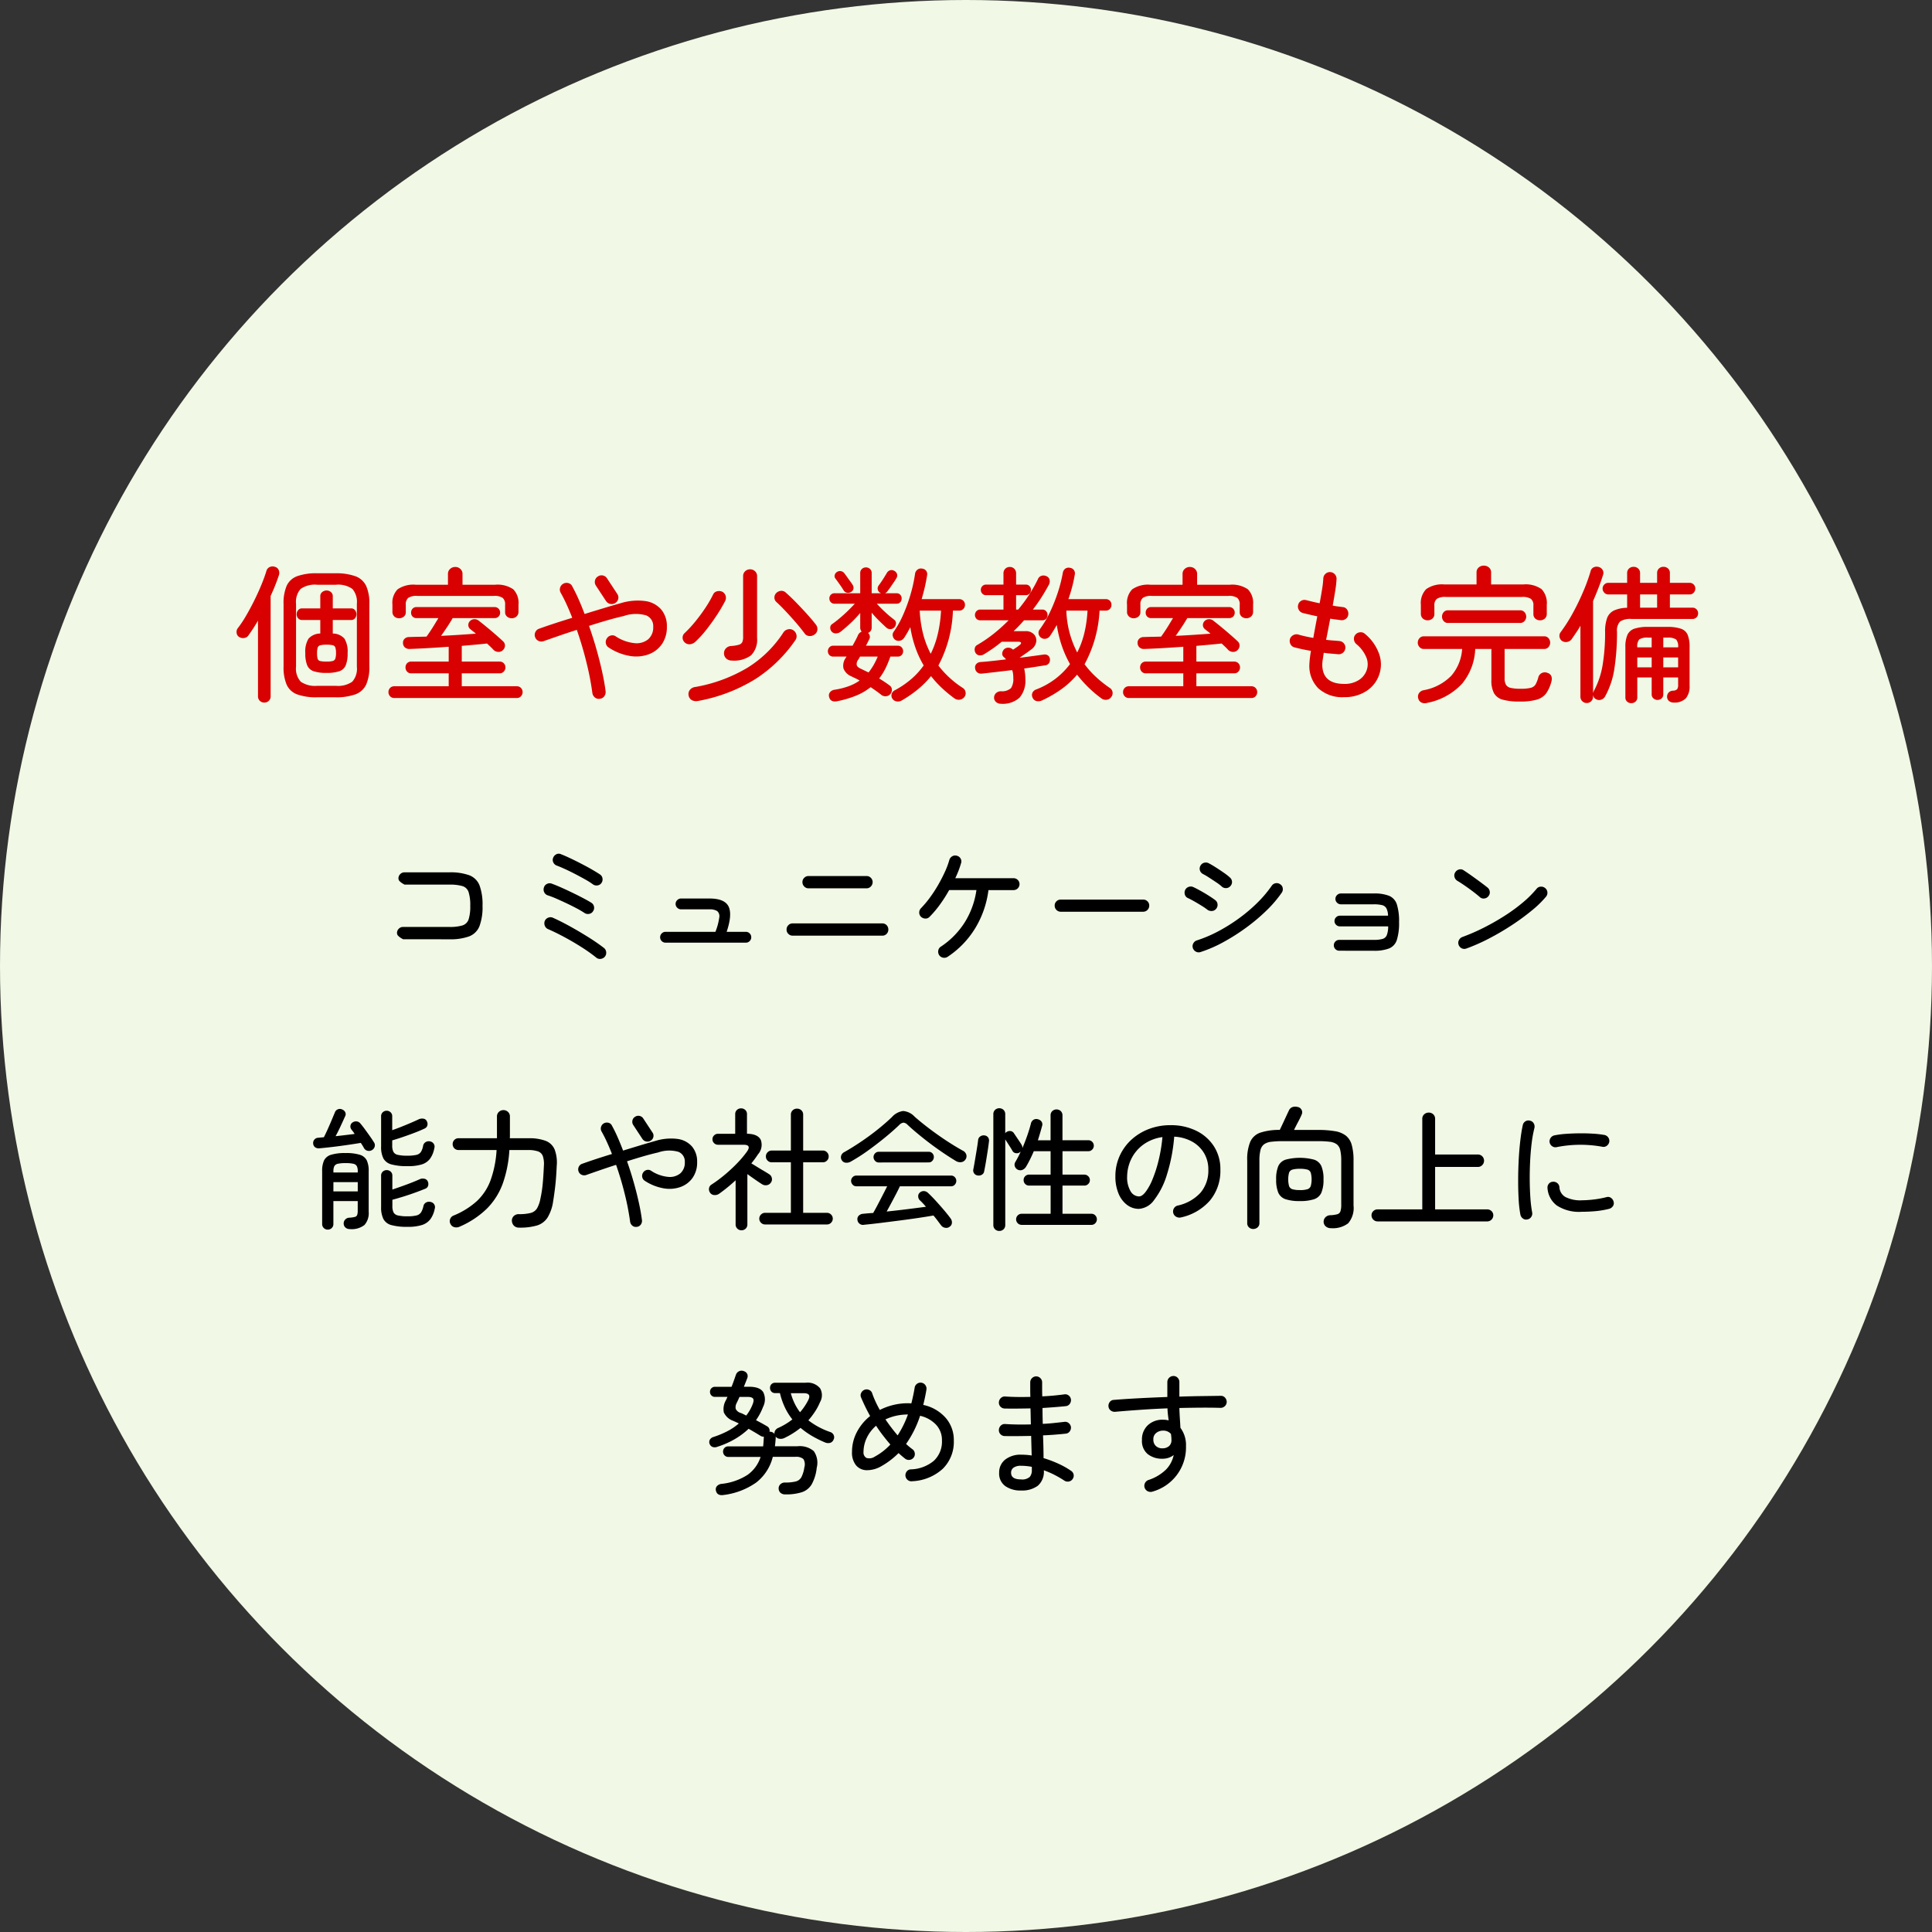
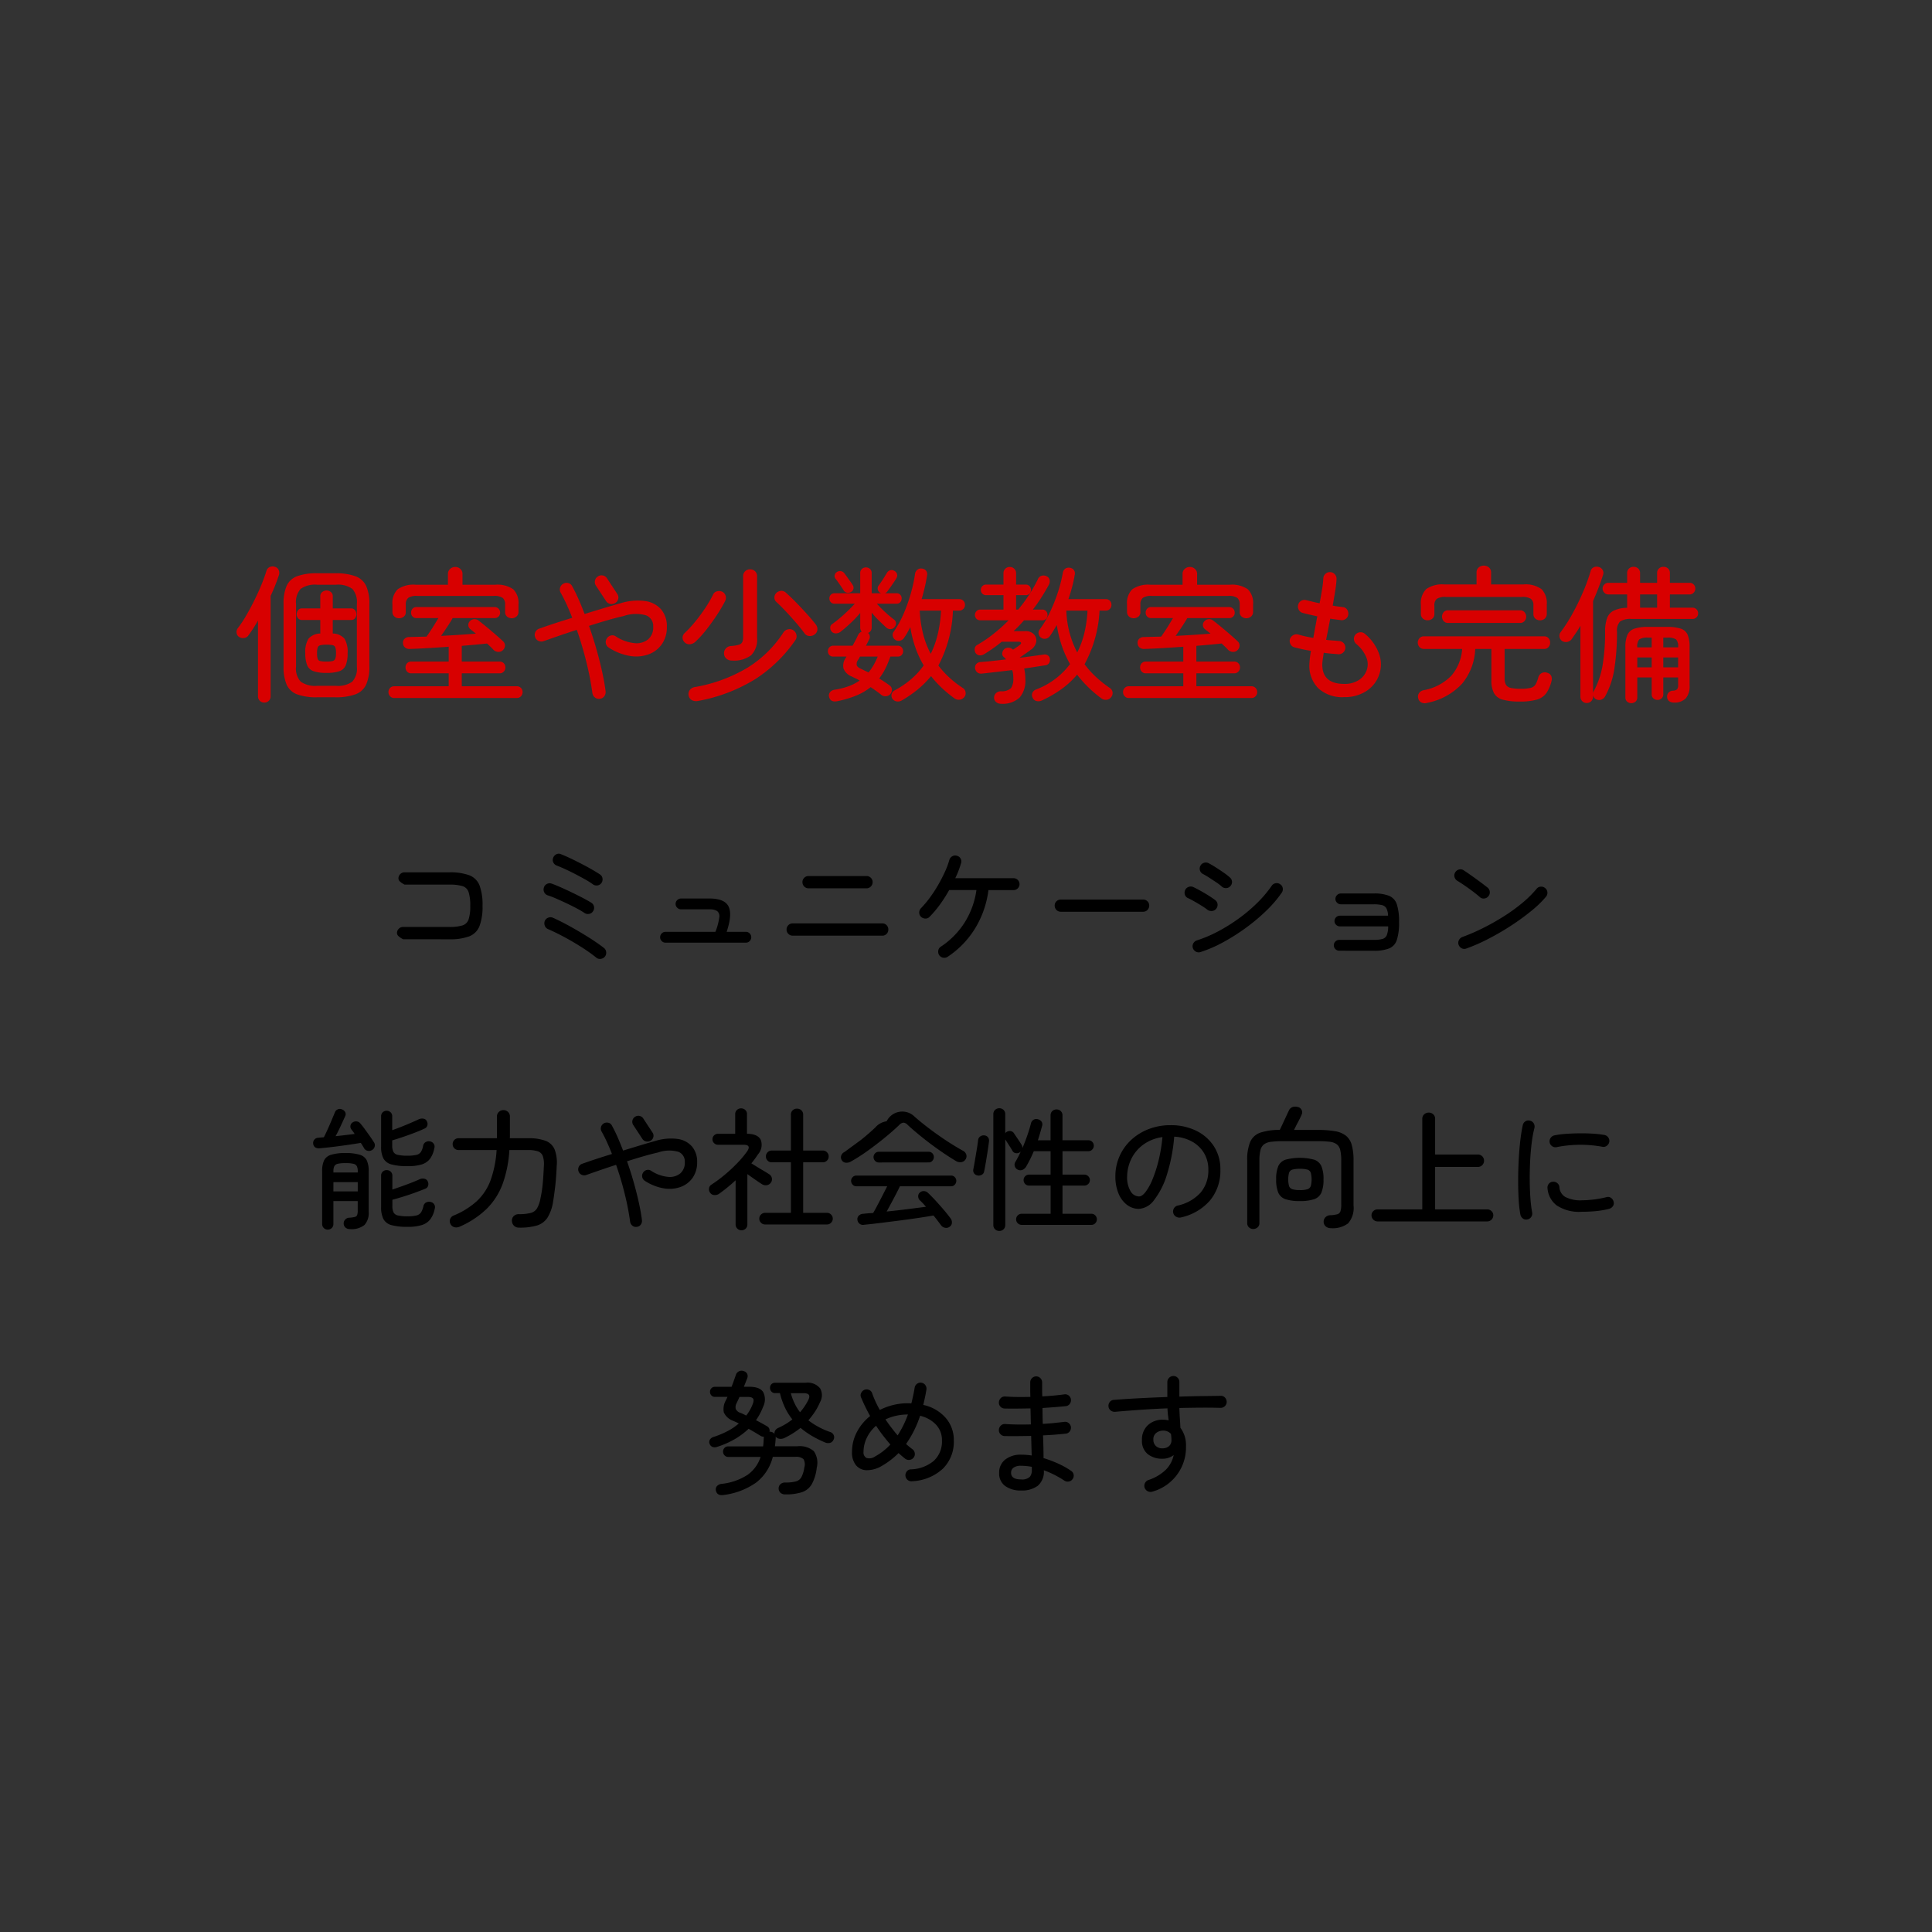
<svg xmlns="http://www.w3.org/2000/svg" width="263" height="263" viewBox="0 0 263 263">
  <rect x="0" y="0" width="263" height="263" fill="#333333" stroke="none" />
  <g id="kv_point02" transform="translate(-810 -395)">
-     <circle id="楕円形_2" data-name="楕円形 2" cx="131.5" cy="131.5" r="131.5" transform="translate(810 395)" fill="#f1f8e5" />
    <path id="パス_101" data-name="パス 101" d="M-88.8.92a7.648,7.648,0,0,1-2.76-.4A2.519,2.519,0,0,1-92.98-.8a6.063,6.063,0,0,1-.42-2.48v-8.5a5.99,5.99,0,0,1,.42-2.47,2.525,2.525,0,0,1,1.42-1.31,7.648,7.648,0,0,1,2.76-.4h2.4a7.819,7.819,0,0,1,2.78.4,2.6,2.6,0,0,1,1.46,1.31,5.75,5.75,0,0,1,.44,2.47v8.5A5.819,5.819,0,0,1-82.16-.8,2.6,2.6,0,0,1-83.62.52a7.819,7.819,0,0,1-2.78.4Zm-.02-1.56h2.54a3.391,3.391,0,0,0,2.23-.56,2.656,2.656,0,0,0,.63-2.04V-11.8a2.716,2.716,0,0,0-.61-2.03,3.337,3.337,0,0,0-2.25-.57h-2.54a3.381,3.381,0,0,0-2.26.57,2.687,2.687,0,0,0-.62,2.03v8.56a2.629,2.629,0,0,0,.64,2.04A3.435,3.435,0,0,0-88.82-.64Zm1.26-1.76a5.285,5.285,0,0,1-1.75-.23,1.45,1.45,0,0,1-.88-.82,4.354,4.354,0,0,1-.25-1.65,3.388,3.388,0,0,1,.43-1.95,2.166,2.166,0,0,1,1.61-.71V-9.6h-2.5a.645.645,0,0,1-.52-.24.822.822,0,0,1-.2-.54.861.861,0,0,1,.2-.55.616.616,0,0,1,.5-.25h2.52v-1.66a.684.684,0,0,1,.27-.57.94.94,0,0,1,.59-.21.9.9,0,0,1,.58.21.694.694,0,0,1,.26.57v1.66h2.5a.628.628,0,0,1,.53.25.888.888,0,0,1,.19.55.848.848,0,0,1-.19.54.638.638,0,0,1-.53.24h-2.5v1.84a2.129,2.129,0,0,1,1.6.71,3.453,3.453,0,0,1,.42,1.95,4.354,4.354,0,0,1-.25,1.65,1.45,1.45,0,0,1-.87.82A5.27,5.27,0,0,1-87.56-2.4Zm-8.46,4.04a.848.848,0,0,1-.61-.24.821.821,0,0,1-.25-.62V-9.52q-.32.56-.66,1.08t-.66.96a.806.806,0,0,1-.58.33.96.96,0,0,1-.68-.15.733.733,0,0,1-.33-.55.83.83,0,0,1,.17-.65,14.7,14.7,0,0,0,1.1-1.65q.58-.99,1.13-2.1t.98-2.16q.43-1.05.67-1.85a.826.826,0,0,1,.45-.55.962.962,0,0,1,.71-.03.757.757,0,0,1,.51.42.953.953,0,0,1,.05.68,25.922,25.922,0,0,1-1.14,2.86V.78a.821.821,0,0,1-.25.62A.848.848,0,0,1-96.02,1.64Zm8.46-5.58a3.263,3.263,0,0,0,.85-.08.514.514,0,0,0,.36-.33,2.351,2.351,0,0,0,.09-.75,2.338,2.338,0,0,0-.09-.76.489.489,0,0,0-.36-.31,3.712,3.712,0,0,0-.85-.07,3.28,3.28,0,0,0-.84.08.49.49,0,0,0-.36.33,2.724,2.724,0,0,0-.08.77,2.519,2.519,0,0,0,.08.74.467.467,0,0,0,.36.31A3.731,3.731,0,0,0-87.56-3.94Zm9.24,4.96A.749.749,0,0,1-78.9.78a.8.8,0,0,1-.22-.56.793.793,0,0,1,.22-.57.766.766,0,0,1,.58-.23h7.4V-2.34H-76a.742.742,0,0,1-.59-.24.824.824,0,0,1-.21-.56.814.814,0,0,1,.21-.57A.759.759,0,0,1-76-3.94h5.08V-5.96q-1.38.1-2.74.18t-2.54.12a.938.938,0,0,1-.66-.19.793.793,0,0,1-.28-.61.722.722,0,0,1,.22-.59.859.859,0,0,1,.62-.23q.54-.02,1.14-.03t1.22-.03q.22-.3.52-.75t.59-.93q.29-.48.51-.84H-75.3a.71.71,0,0,1-.54-.21.738.738,0,0,1-.2-.53.773.773,0,0,1,.2-.54.694.694,0,0,1,.54-.22h10.62a.726.726,0,0,1,.55.22.752.752,0,0,1,.21.54.718.718,0,0,1-.21.53.744.744,0,0,1-.55.21h-5.7q-.28.5-.73,1.18t-.85,1.24q1.26-.06,2.48-.14t2.26-.16q-.2-.18-.4-.33t-.36-.29a.7.7,0,0,1-.27-.53.752.752,0,0,1,.21-.55.841.841,0,0,1,.57-.27.89.89,0,0,1,.65.21q.44.34,1.06.85t1.23,1.04q.61.53,1.01.91a.761.761,0,0,1,.26.58.86.86,0,0,1-.28.62.806.806,0,0,1-.64.24.944.944,0,0,1-.64-.28q-.18-.2-.4-.41t-.48-.45q-.74.08-1.62.16t-1.82.16v2.14H-64a.766.766,0,0,1,.58.23.793.793,0,0,1,.22.57.8.8,0,0,1-.22.56.749.749,0,0,1-.58.24h-5.14V-.58h7.48a.766.766,0,0,1,.58.23.793.793,0,0,1,.22.57.8.8,0,0,1-.22.56.749.749,0,0,1-.58.24Zm.64-10.86a.908.908,0,0,1-.64-.24.829.829,0,0,1-.26-.64v-.98a2.64,2.64,0,0,1,.71-2.08,3.787,3.787,0,0,1,2.47-.62h4.38v-1.48a.878.878,0,0,1,.29-.67,1,1,0,0,1,.71-.27.978.978,0,0,1,.69.27.878.878,0,0,1,.29.67v1.48h4.44a3.787,3.787,0,0,1,2.47.62,2.64,2.64,0,0,1,.71,2.08v.98a.814.814,0,0,1-.27.64.945.945,0,0,1-.65.24.968.968,0,0,1-.63-.22.755.755,0,0,1-.27-.62v-1a1.141,1.141,0,0,0-.33-.93,1.982,1.982,0,0,0-1.21-.27H-75.22a1.982,1.982,0,0,0-1.21.27,1.141,1.141,0,0,0-.33.93v1a.755.755,0,0,1-.27.62A1,1,0,0,1-77.68-9.84ZM-50.34,1.12a.826.826,0,0,1-.67-.17.936.936,0,0,1-.35-.61,38.658,38.658,0,0,0-.79-4.1q-.55-2.26-1.33-4.5-1.24.4-2.4.8T-58-6.72a.911.911,0,0,1-.7-.04.848.848,0,0,1-.46-.52.865.865,0,0,1,.04-.68.848.848,0,0,1,.52-.46q.94-.34,2.1-.72t2.4-.76q-.36-.92-.75-1.78t-.83-1.64a.867.867,0,0,1-.07-.69.9.9,0,0,1,.43-.53.92.92,0,0,1,.7-.08.782.782,0,0,1,.52.44q.44.8.86,1.75t.82,2.01q1.36-.42,2.62-.8t2.26-.66a7.887,7.887,0,0,1,3.37-.3,3.511,3.511,0,0,1,2.18,1.15,3.513,3.513,0,0,1,.77,2.35,4.03,4.03,0,0,1-.66,2.34,3.78,3.78,0,0,1-1.79,1.4,4.979,4.979,0,0,1-2.54.24,7.5,7.5,0,0,1-2.91-1.14.857.857,0,0,1-.4-.56.879.879,0,0,1,.12-.68.9.9,0,0,1,.56-.41.807.807,0,0,1,.68.13,5.635,5.635,0,0,0,2.54.91,2.505,2.505,0,0,0,1.85-.52,2.126,2.126,0,0,0,.69-1.71,1.556,1.556,0,0,0-.96-1.55,5.052,5.052,0,0,0-3.06.09q-1.06.24-2.27.59t-2.45.75q.54,1.52.99,3.1t.78,3.06q.33,1.48.49,2.74a.944.944,0,0,1-.18.68A.818.818,0,0,1-50.34,1.12Zm2.1-13.04a.913.913,0,0,1-.68.13.891.891,0,0,1-.58-.39l-1.38-2.1a.871.871,0,0,1-.13-.67.827.827,0,0,1,.39-.57.853.853,0,0,1,.69-.14.861.861,0,0,1,.57.4l1.38,2.1a.836.836,0,0,1,.14.68A.857.857,0,0,1-48.24-11.92ZM-36.98,1.42a1.274,1.274,0,0,1-.84-.11.91.91,0,0,1-.44-.63.928.928,0,0,1,.16-.75,1.078,1.078,0,0,1,.74-.41,20.82,20.82,0,0,0,7.17-2.66A15.6,15.6,0,0,0-25.36-7.9a.967.967,0,0,1,.63-.43A.9.9,0,0,1-24-8.2a.994.994,0,0,1,.42.63.9.9,0,0,1-.16.73,19.3,19.3,0,0,1-5.4,5.26A22.492,22.492,0,0,1-36.98,1.42Zm4.62-5.5a1.119,1.119,0,0,1-.76-.26.939.939,0,0,1-.32-.7.922.922,0,0,1,.26-.7,1.007,1.007,0,0,1,.72-.32,5.178,5.178,0,0,0,1.03-.17.735.735,0,0,0,.47-.35,1.671,1.671,0,0,0,.12-.72v-8.26a.885.885,0,0,1,.28-.68.938.938,0,0,1,.66-.26.963.963,0,0,1,.68.26.885.885,0,0,1,.28.68v8.4a3.017,3.017,0,0,1-.81,2.36A3.877,3.877,0,0,1-32.36-4.08Zm-6.42-2.46a.864.864,0,0,1-.3-.65.828.828,0,0,1,.28-.63,16.61,16.61,0,0,0,1.44-1.56q.72-.88,1.36-1.84a16.192,16.192,0,0,0,1.08-1.86.762.762,0,0,1,.55-.43,1.026,1.026,0,0,1,.71.07.917.917,0,0,1,.44.55.955.955,0,0,1-.06.69,20.613,20.613,0,0,1-1.16,1.97q-.68,1.03-1.43,1.98a13.943,13.943,0,0,1-1.49,1.63,1.255,1.255,0,0,1-.71.32A.9.9,0,0,1-38.78-6.54Zm17.68-1.1a1.018,1.018,0,0,1-.71.22.824.824,0,0,1-.65-.34q-.32-.44-.8-1.02t-1.03-1.19q-.55-.61-1.08-1.16t-.95-.93a.783.783,0,0,1-.26-.6.846.846,0,0,1,.26-.62,1,1,0,0,1,.67-.29.857.857,0,0,1,.65.27q.62.54,1.39,1.33t1.49,1.59q.72.8,1.18,1.4a1,1,0,0,1,.21.7A.872.872,0,0,1-21.1-7.64Zm3.04,9.1q-.9.16-1.08-.6a.714.714,0,0,1,.12-.62.946.946,0,0,1,.58-.34,10.117,10.117,0,0,0,1.92-.47,6.443,6.443,0,0,0,1.54-.79,5.238,5.238,0,0,0-.54-.29q-.28-.13-.56-.27a1.92,1.92,0,0,1-1.1-1.09,1.827,1.827,0,0,1,.32-1.45l.1-.16h-1.8a.71.71,0,0,1-.54-.21.738.738,0,0,1-.2-.53.747.747,0,0,1,.2-.52.694.694,0,0,1,.54-.22h2.62q.22-.4.41-.76t.33-.68a.921.921,0,0,1,.5-.48.822.822,0,0,1-.2-.54v-2a15.869,15.869,0,0,1-1.35,1.42q-.73.68-1.35,1.16a1.058,1.058,0,0,1-.63.2.712.712,0,0,1-.57-.26.754.754,0,0,1-.18-.55.564.564,0,0,1,.28-.47q.48-.34,1.05-.82t1.1-1q.53-.52.91-.94H-18.4a.654.654,0,0,1-.51-.21.733.733,0,0,1-.19-.51.707.707,0,0,1,.19-.49.654.654,0,0,1,.51-.21h3.5v-2.74a.734.734,0,0,1,.23-.57.788.788,0,0,1,.55-.21.788.788,0,0,1,.55.21.734.734,0,0,1,.23.57v2.74h1.3a1.1,1.1,0,0,1-.14-.06.682.682,0,0,1-.32-.41.683.683,0,0,1,.08-.55q.14-.18.36-.5t.43-.66q.21-.34.33-.54a.8.8,0,0,1,.44-.4.694.694,0,0,1,.58.06.736.736,0,0,1,.38.41.674.674,0,0,1-.06.57q-.12.22-.35.56t-.46.67q-.23.33-.39.53a.83.83,0,0,1-.36.32h1.56a.647.647,0,0,1,.52.21.73.73,0,0,1,.18.49.757.757,0,0,1-.18.51.647.647,0,0,1-.52.21h-2.68q.46.52,1.13,1.14A14.758,14.758,0,0,0-10.3-9.66a.628.628,0,0,1,.27.49.8.8,0,0,1-.21.55.716.716,0,0,1-.53.26.773.773,0,0,1-.59-.22q-.44-.4-.98-.93a13.816,13.816,0,0,1-1-1.09v2.04a.738.738,0,0,1-.14.45.761.761,0,0,1-.36.27.69.69,0,0,1,.16.88l-.21.42q-.11.22-.23.44H-9.8a.694.694,0,0,1,.54.22.747.747,0,0,1,.2.52.738.738,0,0,1-.2.53.71.71,0,0,1-.54.21h-1A13,13,0,0,1-11.47-3a8.216,8.216,0,0,1-.85,1.36q.36.22.71.45t.67.47a.736.736,0,0,1,.35.55.9.9,0,0,1-.19.63.824.824,0,0,1-.57.31A.891.891,0,0,1-12.02.6q-.34-.28-.71-.54t-.75-.52A7.976,7.976,0,0,1-15.45.69,14.12,14.12,0,0,1-18.06,1.46Zm8.8-.1a1.02,1.02,0,0,1-.74.11.839.839,0,0,1-.54-.39.784.784,0,0,1-.07-.65.824.824,0,0,1,.43-.47A12.363,12.363,0,0,0-7.94-1.57,10.17,10.17,0,0,0-6.26-3.42,13.4,13.4,0,0,1-7.41-5.91a15.942,15.942,0,0,1-.67-2.71q-.2.38-.41.75t-.43.69a.911.911,0,0,1-.54.39.8.8,0,0,1-.64-.09.811.811,0,0,1-.36-.51.7.7,0,0,1,.1-.59,13.291,13.291,0,0,0,1.33-2.39,22.239,22.239,0,0,0,1-2.78,19.945,19.945,0,0,0,.59-2.71.855.855,0,0,1,.34-.6.756.756,0,0,1,.6-.14.813.813,0,0,1,.56.28.777.777,0,0,1,.14.64q-.12.8-.31,1.61t-.43,1.63h5.1a.784.784,0,0,1,.58.22.759.759,0,0,1,.22.56.768.768,0,0,1-.22.55.766.766,0,0,1-.58.23h-.84A17.183,17.183,0,0,1-4.26-3.4,13.272,13.272,0,0,0-.92-.34.81.81,0,0,1-.56.23.8.8,0,0,1-.72.88a.966.966,0,0,1-.64.37.99.99,0,0,1-.72-.19A16.92,16.92,0,0,1-3.82-.38,14.418,14.418,0,0,1-5.26-1.96,12.753,12.753,0,0,1-7.03-.18,16.384,16.384,0,0,1-9.26,1.36ZM-5.3-5a12.715,12.715,0,0,0,.98-2.78,17.73,17.73,0,0,0,.42-3.1H-6.8a15.949,15.949,0,0,0,.45,3.13A12.166,12.166,0,0,0-5.3-5Zm-10.88-8.4a.767.767,0,0,1-.54.08.666.666,0,0,1-.44-.32q-.18-.3-.53-.8t-.57-.78a.542.542,0,0,1-.11-.5.647.647,0,0,1,.31-.42.706.706,0,0,1,.53-.11.722.722,0,0,1,.47.29q.14.18.36.49t.44.61q.22.3.34.5a.68.68,0,0,1,.09.54A.627.627,0,0,1-16.18-13.4Zm2.42,10.94a8.869,8.869,0,0,0,.67-.99,9.1,9.1,0,0,0,.57-1.17h-2.4a2.236,2.236,0,0,0-.14.24,1.235,1.235,0,0,1-.14.22.918.918,0,0,0-.17.72q.09.28.61.5.24.12.49.24T-13.76-2.46ZM4.22,1.8a.94.94,0,0,1-.61-.22.79.79,0,0,1-.29-.6.858.858,0,0,1,.24-.6A.966.966,0,0,1,4.26.1,1.838,1.838,0,0,0,5.63-.33,2.264,2.264,0,0,0,5.94-1.7a4.977,4.977,0,0,0-.03-.55,2.125,2.125,0,0,0-.13-.53l-2.29.27q-1.11.13-1.87.21a.83.83,0,0,1-.6-.18.813.813,0,0,1-.28-.56A.7.7,0,0,1,.9-3.61a.852.852,0,0,1,.58-.27q.64-.04,1.56-.14t1.92-.22q-.08-.08-.15-.16a1.325,1.325,0,0,0-.17-.16.591.591,0,0,1-.2-.57.868.868,0,0,1,.3-.53.845.845,0,0,1,.55-.17.911.911,0,0,1,.57.23l.04.04q.28-.18.54-.36a2.894,2.894,0,0,0,.34-.26q.24-.16.21-.31t-.35-.15H4.36q-.58.48-1.18.9t-1.22.8a1.019,1.019,0,0,1-.63.15A.691.691,0,0,1,.8-5.12a.9.9,0,0,1-.11-.6.641.641,0,0,1,.33-.48A18.262,18.262,0,0,0,3.28-7.74,22.022,22.022,0,0,0,5.3-9.56H1.44a.686.686,0,0,1-.52-.21.712.712,0,0,1-.2-.51.747.747,0,0,1,.2-.52.67.67,0,0,1,.52-.22H4.6v-1.96H2.24a.686.686,0,0,1-.52-.21.712.712,0,0,1-.2-.51.712.712,0,0,1,.2-.51.686.686,0,0,1,.52-.21H4.6v-1.52a.846.846,0,0,1,.25-.64.848.848,0,0,1,.61-.24.848.848,0,0,1,.61.24.846.846,0,0,1,.25.64v1.52h1.3a.678.678,0,0,1,.53.21.733.733,0,0,1,.19.51.733.733,0,0,1-.19.51.678.678,0,0,1-.53.21H6.32v1.96H6.6a20.056,20.056,0,0,0,2.68-4.12.775.775,0,0,1,.5-.48.932.932,0,0,1,.68.06.688.688,0,0,1,.41.46.923.923,0,0,1-.07.66q-.46.86-1.01,1.73T8.6-11.02H9.88a.663.663,0,0,1,.53.22.77.77,0,0,1,.19.52.733.733,0,0,1-.19.51.678.678,0,0,1-.53.21H7.4q-.66.76-1.42,1.48h1.6a1.5,1.5,0,0,1,1.17.43,1.207,1.207,0,0,1,.31,1.02,1.636,1.636,0,0,1-.72,1.07q-.26.2-.69.5l-.83.58v.02q.98-.12,1.84-.24l1.44-.2a.764.764,0,0,1,.55.12.651.651,0,0,1,.27.48.831.831,0,0,1-.11.56.669.669,0,0,1-.47.3q-.54.08-1.29.2T7.42-3a6.533,6.533,0,0,1,.16,1.46A3.52,3.52,0,0,1,6.79.97,3.42,3.42,0,0,1,4.22,1.8Zm5.6-.44a1.122,1.122,0,0,1-.73.07A.749.749,0,0,1,8.58,1,.794.794,0,0,1,8.54.31a.86.86,0,0,1,.5-.45,10.464,10.464,0,0,0,2.65-1.47A10.3,10.3,0,0,0,13.66-3.6a14.628,14.628,0,0,1-1.13-2.53,16.236,16.236,0,0,1-.67-2.79q-.22.38-.45.76t-.47.72a.872.872,0,0,1-.55.38.8.8,0,0,1-.65-.12.778.778,0,0,1-.35-.52.706.706,0,0,1,.13-.6,14.161,14.161,0,0,0,1.39-2.33A22.04,22.04,0,0,0,12-13.35a19.407,19.407,0,0,0,.68-2.67.861.861,0,0,1,.35-.58.822.822,0,0,1,.65-.1.765.765,0,0,1,.52.32.794.794,0,0,1,.1.64q-.14.84-.36,1.67t-.5,1.63h5.08a.751.751,0,0,1,.57.22.778.778,0,0,1,.21.56.788.788,0,0,1-.21.55.734.734,0,0,1-.57.23h-.84a17.085,17.085,0,0,1-2.04,7.3,12.471,12.471,0,0,0,1.54,1.72,16.272,16.272,0,0,0,1.88,1.5.811.811,0,0,1,.39.59.851.851,0,0,1-.19.67.869.869,0,0,1-.63.36.979.979,0,0,1-.71-.2,16.223,16.223,0,0,1-1.8-1.53,16.906,16.906,0,0,1-1.5-1.69A11.576,11.576,0,0,1,12.51-.2,16.471,16.471,0,0,1,9.82,1.36Zm4.82-6.54a12.093,12.093,0,0,0,.98-2.69,16.628,16.628,0,0,0,.42-3.01H13.16A13.219,13.219,0,0,0,14.64-5.18Zm7.04,6.2A.749.749,0,0,1,21.1.78a.8.8,0,0,1-.22-.56.793.793,0,0,1,.22-.57.766.766,0,0,1,.58-.23h7.4V-2.34H24a.742.742,0,0,1-.59-.24.824.824,0,0,1-.21-.56.814.814,0,0,1,.21-.57A.759.759,0,0,1,24-3.94h5.08V-5.96q-1.38.1-2.74.18t-2.54.12a.938.938,0,0,1-.66-.19.793.793,0,0,1-.28-.61.722.722,0,0,1,.22-.59.859.859,0,0,1,.62-.23q.54-.02,1.14-.03t1.22-.03q.22-.3.52-.75t.59-.93q.29-.48.51-.84H24.7a.71.71,0,0,1-.54-.21.738.738,0,0,1-.2-.53.773.773,0,0,1,.2-.54.694.694,0,0,1,.54-.22H35.32a.726.726,0,0,1,.55.22.752.752,0,0,1,.21.54.718.718,0,0,1-.21.53.744.744,0,0,1-.55.21h-5.7q-.28.5-.73,1.18t-.85,1.24q1.26-.06,2.48-.14t2.26-.16q-.2-.18-.4-.33t-.36-.29a.7.7,0,0,1-.27-.53.752.752,0,0,1,.21-.55.841.841,0,0,1,.57-.27.89.89,0,0,1,.65.21q.44.34,1.06.85t1.23,1.04q.61.53,1.01.91a.761.761,0,0,1,.26.58.86.86,0,0,1-.28.62.806.806,0,0,1-.64.24.944.944,0,0,1-.64-.28q-.18-.2-.4-.41T34.3-6.4q-.74.08-1.62.16t-1.82.16v2.14H36a.766.766,0,0,1,.58.23.793.793,0,0,1,.22.57.8.8,0,0,1-.22.56.749.749,0,0,1-.58.24H30.86V-.58h7.48a.766.766,0,0,1,.58.23.793.793,0,0,1,.22.57.8.8,0,0,1-.22.56.749.749,0,0,1-.58.24Zm.64-10.86a.908.908,0,0,1-.64-.24.829.829,0,0,1-.26-.64v-.98a2.64,2.64,0,0,1,.71-2.08,3.787,3.787,0,0,1,2.47-.62h4.38v-1.48a.878.878,0,0,1,.29-.67,1,1,0,0,1,.71-.27.978.978,0,0,1,.69.27.878.878,0,0,1,.29.67v1.48H35.4a3.787,3.787,0,0,1,2.47.62,2.64,2.64,0,0,1,.71,2.08v.98a.814.814,0,0,1-.27.64.945.945,0,0,1-.65.24.968.968,0,0,1-.63-.22.755.755,0,0,1-.27-.62v-1a1.141,1.141,0,0,0-.33-.93,1.982,1.982,0,0,0-1.21-.27H24.78a1.982,1.982,0,0,0-1.21.27,1.141,1.141,0,0,0-.33.93v1a.755.755,0,0,1-.27.62A1,1,0,0,1,22.32-9.84ZM51,.9A4.842,4.842,0,0,1,47.46-.3a4.338,4.338,0,0,1-1.22-3.24,14.126,14.126,0,0,1,.22-1.86q-.62-.1-1.21-.23T44.2-5.88a.814.814,0,0,1-.53-.44.948.948,0,0,1-.07-.7.93.93,0,0,1,.45-.52.892.892,0,0,1,.69-.08q.4.12.93.24t1.11.22q.12-.7.26-1.45t.28-1.49q-.56-.12-1.08-.24t-.9-.22a.852.852,0,0,1-.54-.43.892.892,0,0,1-.08-.69.859.859,0,0,1,.42-.54.864.864,0,0,1,.68-.08q.34.08.82.2t1,.22q.2-1.06.34-1.95a12.693,12.693,0,0,0,.16-1.43.874.874,0,0,1,.3-.63.858.858,0,0,1,.64-.23.874.874,0,0,1,.63.3.884.884,0,0,1,.23.66,13.218,13.218,0,0,1-.17,1.53q-.15.95-.35,2.07.38.08.73.12t.61.08a.757.757,0,0,1,.6.32.944.944,0,0,1,.18.68.829.829,0,0,1-.33.6.911.911,0,0,1-.67.18q-.32-.04-.69-.09t-.77-.11q-.14.74-.28,1.47T48.52-6.9q.5.06.94.09t.82.07a.89.89,0,0,1,.63.29.853.853,0,0,1,.23.65.874.874,0,0,1-.3.63.884.884,0,0,1-.66.23q-.44-.04-.95-.08T48.2-5.14q-.08.54-.14.95a4.748,4.748,0,0,0-.06.65Q48-.9,51-.9a3.538,3.538,0,0,0,1.93-.5,2.6,2.6,0,0,0,1.09-1.3,2.451,2.451,0,0,0-.03-1.83,4.677,4.677,0,0,0-1.37-1.81.937.937,0,0,1-.31-.63.855.855,0,0,1,.21-.65.937.937,0,0,1,.63-.31.855.855,0,0,1,.65.21A6.252,6.252,0,0,1,55.73-5a4.266,4.266,0,0,1-.01,2.92A4.3,4.3,0,0,1,53.97.09,5.341,5.341,0,0,1,51,.9Zm11.28.78a1.085,1.085,0,0,1-.79-.05.831.831,0,0,1-.43-.57.835.835,0,0,1,.12-.72.963.963,0,0,1,.6-.38A7,7,0,0,0,65.55-2a6.168,6.168,0,0,0,1.49-3.66h-5.2a.775.775,0,0,1-.61-.26.879.879,0,0,1-.23-.6.879.879,0,0,1,.23-.6.775.775,0,0,1,.61-.26H78.2a.745.745,0,0,1,.6.26.9.9,0,0,1,.22.6.9.9,0,0,1-.22.6.745.745,0,0,1-.6.26H72.82v3.98A1.794,1.794,0,0,0,73-.79a.987.987,0,0,0,.65.43,5.674,5.674,0,0,0,1.33.12,5.536,5.536,0,0,0,1.41-.13,1.053,1.053,0,0,0,.65-.47,4.26,4.26,0,0,0,.38-1,.921.921,0,0,1,.46-.54.929.929,0,0,1,.78-.02.8.8,0,0,1,.52.44,1.124,1.124,0,0,1,.02.7A4.957,4.957,0,0,1,78.48.38a2.411,2.411,0,0,1-1.28.86,8.169,8.169,0,0,1-2.32.26,8.385,8.385,0,0,1-2.3-.25,1.944,1.944,0,0,1-1.2-.88,3.648,3.648,0,0,1-.36-1.79V-5.66h-2.2A7.875,7.875,0,0,1,67.03-.93,8.746,8.746,0,0,1,62.28,1.68Zm.06-11.24a.945.945,0,0,1-.65-.24.838.838,0,0,1-.27-.66v-1.22a2.714,2.714,0,0,1,.72-2.12,3.743,3.743,0,0,1,2.48-.64H69v-1.62a.863.863,0,0,1,.29-.69,1.022,1.022,0,0,1,.69-.25,1.05,1.05,0,0,1,.71.25.863.863,0,0,1,.29.69v1.62h4.38a3.738,3.738,0,0,1,2.49.64,2.737,2.737,0,0,1,.71,2.12v1.22a.854.854,0,0,1-.26.66.935.935,0,0,1-.66.24A.931.931,0,0,1,77-9.79a.8.8,0,0,1-.26-.63v-1.14a1.092,1.092,0,0,0-.34-.92,2.093,2.093,0,0,0-1.22-.26H64.82a2.088,2.088,0,0,0-1.23.26,1.11,1.11,0,0,0-.33.92v1.14a.784.784,0,0,1-.27.63A.969.969,0,0,1,62.34-9.56Zm2.78.36a.745.745,0,0,1-.6-.26.9.9,0,0,1-.22-.6.9.9,0,0,1,.22-.6.745.745,0,0,1,.6-.26h9.82a.752.752,0,0,1,.59.26.879.879,0,0,1,.23.6.879.879,0,0,1-.23.6.752.752,0,0,1-.59.26ZM84,1.7a.83.83,0,0,1-.61-.25.854.854,0,0,1-.25-.63V-8.82q-.28.5-.59.95t-.61.89a.966.966,0,0,1-.64.37.96.96,0,0,1-.68-.15.854.854,0,0,1-.33-.57.8.8,0,0,1,.17-.63,22.1,22.1,0,0,0,1.68-2.65,32.2,32.2,0,0,0,1.42-2.95,24.663,24.663,0,0,0,.96-2.66.773.773,0,0,1,.42-.55.953.953,0,0,1,.68-.05.876.876,0,0,1,.54.4.8.8,0,0,1,.06.68q-.26.84-.61,1.74t-.75,1.82V.36a.959.959,0,0,1,.1-.28,11.413,11.413,0,0,0,1.21-3.6,27.292,27.292,0,0,0,.33-4.46,5.348,5.348,0,0,1,.27-1.88,1.859,1.859,0,0,1,.93-1.03,4.428,4.428,0,0,1,1.8-.37v-1.82H86.94a.735.735,0,0,1-.55-.24.784.784,0,0,1-.23-.56.751.751,0,0,1,.23-.55.751.751,0,0,1,.55-.23H89.5v-1.32a.8.8,0,0,1,.26-.63.9.9,0,0,1,.62-.23.9.9,0,0,1,.62.23.8.8,0,0,1,.26.63v1.32h2.32v-1.32a.814.814,0,0,1,.25-.63.868.868,0,0,1,.61-.23.9.9,0,0,1,.63.23.814.814,0,0,1,.25.63v1.32H98a.741.741,0,0,1,.56.23.768.768,0,0,1,.22.55.8.8,0,0,1-.22.56.726.726,0,0,1-.56.24H95.32v1.8h3.06a.759.759,0,0,1,.56.22.759.759,0,0,1,.22.56.734.734,0,0,1-.22.54.759.759,0,0,1-.56.22H90.1a2.525,2.525,0,0,0-1.57.35,1.833,1.833,0,0,0-.41,1.41,32.547,32.547,0,0,1-.34,4.89A11.281,11.281,0,0,1,86.5.8a.938.938,0,0,1-.52.44.865.865,0,0,1-.68-.04.754.754,0,0,1-.44-.62V.82a.854.854,0,0,1-.25.63A.83.83,0,0,1,84,1.7Zm6.06.02a.824.824,0,0,1-.56-.21.719.719,0,0,1-.24-.57V-5.9a4.066,4.066,0,0,1,.28-1.68,1.588,1.588,0,0,1,.95-.84,5.756,5.756,0,0,1,1.87-.24h2.58a5.756,5.756,0,0,1,1.87.24,1.516,1.516,0,0,1,.93.84A4.345,4.345,0,0,1,98-5.9V-.68a2.524,2.524,0,0,1-.51,1.74,2.163,2.163,0,0,1-1.63.58,1.062,1.062,0,0,1-.62-.18.734.734,0,0,1-.3-.56.814.814,0,0,1,.2-.62.861.861,0,0,1,.62-.26.859.859,0,0,0,.54-.19.978.978,0,0,0,.14-.63v-.98H94.42V.52a.71.71,0,0,1-.23.55.788.788,0,0,1-.55.21.824.824,0,0,1-.56-.21.7.7,0,0,1-.24-.55v-2.3H90.88V.94a.719.719,0,0,1-.24.57A.85.85,0,0,1,90.06,1.72Zm1.2-13h2.32v-1.8H91.26Zm3.16,8.12h2.02V-4.5H94.42Zm-3.54,0h1.96V-4.5H90.88Zm3.54-2.72h2.02V-5.9a1.421,1.421,0,0,0-.28-1.06,2.057,2.057,0,0,0-1.22-.24h-.52Zm-3.54,0h1.96V-7.2h-.48a2,2,0,0,0-1.21.24,1.458,1.458,0,0,0-.27,1.06Z" transform="translate(942 489)" fill="#d80000" />
-     <path id="パス_100" data-name="パス 100" d="M-77.13,33.858l-.207-.117a2.292,2.292,0,0,1-.414-.306.563.563,0,0,1-.207-.423.8.8,0,0,1,.243-.585.8.8,0,0,1,.585-.243h6.282a5.944,5.944,0,0,0,1.8-.207,1.294,1.294,0,0,0,.837-.819,5.717,5.717,0,0,0,.225-1.854,5.8,5.8,0,0,0-.225-1.863,1.268,1.268,0,0,0-.837-.819,6.117,6.117,0,0,0-1.782-.2h-6.1l-.207-.117A2.292,2.292,0,0,1-77.553,26a.563.563,0,0,1-.207-.423.8.8,0,0,1,.243-.585.8.8,0,0,1,.585-.243h6.1a7.521,7.521,0,0,1,2.718.4,2.423,2.423,0,0,1,1.395,1.386,7.555,7.555,0,0,1,.405,2.772,7.417,7.417,0,0,1-.414,2.763,2.456,2.456,0,0,1-1.4,1.395,7.508,7.508,0,0,1-2.727.4Zm26.3,2.5a21.945,21.945,0,0,0-1.989-1.413q-1.143-.729-2.349-1.377t-2.25-1.1A.8.8,0,0,1-57.843,32a.9.9,0,0,1,.009-.648.829.829,0,0,1,.468-.432.812.812,0,0,1,.648.018q1.116.5,2.385,1.206t2.466,1.458q1.2.756,2.079,1.44a.8.8,0,0,1,.306.567.823.823,0,0,1-.18.621.856.856,0,0,1-.558.3A.78.78,0,0,1-50.832,36.36Zm-1.584-6.066a11.763,11.763,0,0,0-1.053-.621q-.657-.351-1.395-.7t-1.422-.648a11.469,11.469,0,0,0-1.152-.441.8.8,0,0,1-.477-.414.835.835,0,0,1-.045-.648.758.758,0,0,1,.4-.486.8.8,0,0,1,.639-.054q.558.2,1.305.531t1.53.711q.783.378,1.467.738t1.116.63a.779.779,0,0,1,.36.522.784.784,0,0,1-.126.63.775.775,0,0,1-.513.36A.862.862,0,0,1-52.416,30.294Zm1.134-3.906a10.329,10.329,0,0,0-1.053-.666q-.639-.36-1.35-.729t-1.377-.675q-.666-.306-1.152-.486a.829.829,0,0,1-.468-.432.768.768,0,0,1-.018-.63.865.865,0,0,1,.432-.477.7.7,0,0,1,.63-.009q.522.2,1.26.549t1.521.756q.783.4,1.458.792t1.071.657a.778.778,0,0,1,.342.54.843.843,0,0,1-.144.63.791.791,0,0,1-.531.324A.827.827,0,0,1-51.282,26.388Zm9.882,7.938a.711.711,0,0,1-.522-.216.711.711,0,0,1-.216-.522.711.711,0,0,1,.216-.522.711.711,0,0,1,.522-.216h6.786a8.208,8.208,0,0,0,.522-1.935.923.923,0,0,0-.279-.891,1.9,1.9,0,0,0-1.071-.234h-3.852a.721.721,0,0,1-.513-.216.7.7,0,0,1-.225-.522.7.7,0,0,1,.225-.522.721.721,0,0,1,.513-.216h3.852q2.088,0,2.619,1.089t-.261,3.447h2.61a.711.711,0,0,1,.522.216.711.711,0,0,1,.216.522.711.711,0,0,1-.216.522.711.711,0,0,1-.522.216Zm17.3-.954a.8.8,0,0,1-.585-.243.8.8,0,0,1-.243-.585.819.819,0,0,1,.243-.6A.8.8,0,0,1-24.1,31.7h12.2a.789.789,0,0,1,.594.243.835.835,0,0,1,.234.6.813.813,0,0,1-.234.585.789.789,0,0,1-.594.243Zm2.16-6.444a.783.783,0,0,1-.585-.252.828.828,0,0,1-.243-.594.8.8,0,0,1,.243-.585.8.8,0,0,1,.585-.243h7.9a.8.8,0,0,1,.585.243.8.8,0,0,1,.243.585.828.828,0,0,1-.243.594.783.783,0,0,1-.585.252Zm18.936,9.324a.839.839,0,0,1-.621.117.806.806,0,0,1-.531-.351.856.856,0,0,1-.117-.63.749.749,0,0,1,.351-.522,11.005,11.005,0,0,0,3.24-3.294,11.185,11.185,0,0,0,1.6-4.41H-2.79a19.131,19.131,0,0,1-1.242,1.953A13.894,13.894,0,0,1-5.454,30.8a.727.727,0,0,1-.576.243.88.88,0,0,1-.594-.243.781.781,0,0,1-.243-.594.815.815,0,0,1,.243-.576,13.929,13.929,0,0,0,1.215-1.449,18.185,18.185,0,0,0,1.125-1.728q.522-.909.918-1.782a10.917,10.917,0,0,0,.594-1.593.841.841,0,0,1,.378-.5.771.771,0,0,1,.63-.09.765.765,0,0,1,.522.378.734.734,0,0,1,.072.63q-.144.5-.342,1.017t-.45,1.035H5.976a.81.81,0,1,1,0,1.62H2.556a13.151,13.151,0,0,1-1.809,5.2A12.407,12.407,0,0,1-3.006,36.252ZM12.4,30.114a.83.83,0,0,1-.828-.828.789.789,0,0,1,.243-.594.813.813,0,0,1,.585-.234H23.616a.813.813,0,0,1,.585.234.789.789,0,0,1,.243.594.83.83,0,0,1-.828.828ZM31.428,35.6a.773.773,0,0,1-.63-.054.829.829,0,0,1-.414-.486.773.773,0,0,1,.054-.63.829.829,0,0,1,.486-.414A17.837,17.837,0,0,0,33.795,32.8a23.571,23.571,0,0,0,2.844-1.773,21.541,21.541,0,0,0,2.529-2.142,16.137,16.137,0,0,0,1.944-2.3.806.806,0,0,1,.531-.351.8.8,0,0,1,.621.135.749.749,0,0,1,.351.522.812.812,0,0,1-.135.63,16.216,16.216,0,0,1-2.07,2.421,25.276,25.276,0,0,1-2.79,2.349,27.756,27.756,0,0,1-3.123,1.98A17.684,17.684,0,0,1,31.428,35.6Zm.936-5.76a8.535,8.535,0,0,0-.774-.531q-.5-.315-1.026-.612t-.846-.441a.729.729,0,0,1-.423-.477.87.87,0,0,1,.045-.639.829.829,0,0,1,.486-.414.82.82,0,0,1,.63.036q.432.2,1.008.522t1.116.666q.54.342.864.594a.772.772,0,0,1,.3.567.818.818,0,0,1-.207.621.779.779,0,0,1-.549.279A.935.935,0,0,1,32.364,29.844Zm1.944-3.168a6.352,6.352,0,0,0-.747-.567q-.495-.333-1-.657a9.346,9.346,0,0,0-.828-.486.812.812,0,0,1-.306-1.134.794.794,0,0,1,.513-.387.825.825,0,0,1,.621.081q.414.216.963.567t1.08.72a7.451,7.451,0,0,1,.837.657.8.8,0,0,1,.036,1.17.785.785,0,0,1-.576.261A.811.811,0,0,1,34.308,26.676Zm16,8.748a.738.738,0,1,1,0-1.476h4.7a4.3,4.3,0,0,0,1.188-.126.894.894,0,0,0,.585-.513,3.321,3.321,0,0,0,.189-1.2H50.4a.711.711,0,0,1-.522-.216.691.691,0,0,1-.216-.5.737.737,0,0,1,.738-.738h6.552a2.316,2.316,0,0,0-.225-1.008.931.931,0,0,0-.594-.432,4.575,4.575,0,0,0-1.125-.108H50.526a.721.721,0,0,1-.513-.216.718.718,0,0,1,0-1.044.721.721,0,0,1,.513-.216h4.482a5.423,5.423,0,0,1,2.1.324,1.882,1.882,0,0,1,1.044,1.161,7.6,7.6,0,0,1,.3,2.421,7.614,7.614,0,0,1-.3,2.412A1.852,1.852,0,0,1,57.1,35.109a5.563,5.563,0,0,1-2.1.315Zm17.316-.306A.768.768,0,0,1,67,35.1a.829.829,0,0,1-.432-.468.768.768,0,0,1,.027-.639.86.86,0,0,1,.477-.441,27.345,27.345,0,0,0,2.952-1.287,31.855,31.855,0,0,0,2.835-1.62,23.409,23.409,0,0,0,2.466-1.809A14.415,14.415,0,0,0,77.166,27a.764.764,0,0,1,.558-.3.841.841,0,0,1,.612.189.8.8,0,0,1,.306.558.809.809,0,0,1-.18.612,14.02,14.02,0,0,1-1.944,1.89A31.291,31.291,0,0,1,73.8,31.941a35.181,35.181,0,0,1-3.087,1.809A25.544,25.544,0,0,1,67.626,35.118Zm1.836-6.984q-.432-.378-.981-.792t-1.1-.792q-.549-.378-1-.648a.843.843,0,0,1-.378-.513.754.754,0,0,1,.09-.621.829.829,0,0,1,.522-.4.734.734,0,0,1,.63.108q.45.288,1.071.729t1.215.882q.594.441.954.729a.828.828,0,0,1,.315.558.78.78,0,0,1-.171.612.8.8,0,0,1-.549.324A.736.736,0,0,1,69.462,28.134ZM-87.39,73.386a.741.741,0,0,1-.531-.216.739.739,0,0,1-.225-.558V65.43a3.38,3.38,0,0,1,.261-1.467,1.547,1.547,0,0,1,.954-.765,6.372,6.372,0,0,1,1.953-.234,6.358,6.358,0,0,1,1.962.234,1.545,1.545,0,0,1,.945.765,3.38,3.38,0,0,1,.261,1.467v5.508a2.447,2.447,0,0,1-.576,1.818,2.841,2.841,0,0,1-2,.558.861.861,0,0,1-.576-.2.723.723,0,0,1-.252-.54.735.735,0,0,1,.2-.549.77.77,0,0,1,.558-.261,3.884,3.884,0,0,0,.765-.108.44.44,0,0,0,.315-.27,1.771,1.771,0,0,0,.072-.576V69.5h-3.312v3.114a.739.739,0,0,1-.225.558A.763.763,0,0,1-87.39,73.386Zm10.872-.378a7.989,7.989,0,0,1-2.187-.234,1.727,1.727,0,0,1-1.1-.828,3.532,3.532,0,0,1-.315-1.638V66.042a.71.71,0,0,1,.225-.549.758.758,0,0,1,.531-.207.781.781,0,0,1,.549.207.71.71,0,0,1,.225.549v1.89q.594-.2,1.3-.45t1.341-.5q.639-.252,1.071-.45a.977.977,0,0,1,.639-.072.614.614,0,0,1,.459.342.831.831,0,0,1,.063.594.619.619,0,0,1-.369.414q-.612.252-1.431.549t-1.638.549q-.819.252-1.431.414v.846a1.972,1.972,0,0,0,.153.864.863.863,0,0,0,.594.423,5.446,5.446,0,0,0,1.305.117,4.9,4.9,0,0,0,1.242-.117,1.027,1.027,0,0,0,.612-.423,2.715,2.715,0,0,0,.324-.864.716.716,0,0,1,.378-.486.87.87,0,0,1,.63-.054.713.713,0,0,1,.522.936,3.506,3.506,0,0,1-.585,1.4,2.317,2.317,0,0,1-1.143.792A6.232,6.232,0,0,1-76.518,73.008Zm-.018-8.262a7.9,7.9,0,0,1-2.169-.234,1.746,1.746,0,0,1-1.1-.81,3.418,3.418,0,0,1-.315-1.62V57.96a.71.71,0,0,1,.225-.549.758.758,0,0,1,.531-.207.758.758,0,0,1,.531.207.71.71,0,0,1,.225.549v1.89q.576-.2,1.251-.468t1.305-.54q.63-.27,1.044-.468a1.067,1.067,0,0,1,.639-.09.57.57,0,0,1,.459.324.763.763,0,0,1,.09.576.644.644,0,0,1-.36.432q-.558.27-1.359.576t-1.62.585q-.819.279-1.449.459v.7a1.921,1.921,0,0,0,.153.846.863.863,0,0,0,.594.423,5.446,5.446,0,0,0,1.305.117,5.312,5.312,0,0,0,1.233-.108,1.009,1.009,0,0,0,.621-.4,2.4,2.4,0,0,0,.306-.873.741.741,0,0,1,.387-.495.811.811,0,0,1,.639-.045.719.719,0,0,1,.486.936,3.507,3.507,0,0,1-.576,1.4,2.238,2.238,0,0,1-1.125.774A6.358,6.358,0,0,1-76.536,64.746Zm-4.842-2.178a.788.788,0,0,1-.6.081.739.739,0,0,1-.477-.369,7.538,7.538,0,0,0-.432-.7q-.54.09-1.269.2t-1.521.216q-.792.108-1.539.189t-1.323.135a.865.865,0,0,1-.567-.144.672.672,0,0,1-.261-.5.68.68,0,0,1,.162-.54.688.688,0,0,1,.5-.252q.162-.018.36-.036t.432-.036q.216-.414.513-1.071t.567-1.305q.27-.648.414-.99a.7.7,0,0,1,.4-.432.708.708,0,0,1,.6.018.751.751,0,0,1,.423.387.614.614,0,0,1-.027.549q-.234.522-.594,1.3t-.7,1.4q.684-.072,1.359-.153t1.233-.153A3.554,3.554,0,0,0-83.97,60q-.126-.153-.216-.279a.657.657,0,0,1-.1-.522.638.638,0,0,1,.3-.414.807.807,0,0,1,.549-.126.723.723,0,0,1,.5.288q.252.288.6.765t.693.963q.342.486.54.81a.687.687,0,0,1,.108.6A.771.771,0,0,1-81.378,62.568Zm-5.238,5.616H-83.3v-1.26h-3.312Zm0-2.574H-83.3v-.18a1.477,1.477,0,0,0-.126-.684.7.7,0,0,0-.477-.324,4.564,4.564,0,0,0-1.053-.09,4.564,4.564,0,0,0-1.053.09.7.7,0,0,0-.477.324,1.477,1.477,0,0,0-.126.684Zm25.308,7.506a.974.974,0,0,1-.72-.252,1.014,1.014,0,0,1-.288-.648.843.843,0,0,1,.252-.675.968.968,0,0,1,.7-.261,6.193,6.193,0,0,0,1.6-.162A1.433,1.433,0,0,0-58.9,70.5a4.142,4.142,0,0,0,.468-1.341,16.338,16.338,0,0,0,.3-1.9q.1-1,.171-2.565a3.387,3.387,0,0,0-.144-1.314,1.081,1.081,0,0,0-.666-.648,4.092,4.092,0,0,0-1.368-.18h-2.52a16.491,16.491,0,0,1-.9,4.563A9.361,9.361,0,0,1-65.691,70.5a12.28,12.28,0,0,1-3.717,2.475,1.083,1.083,0,0,1-.765.072.812.812,0,0,1-.513-.45.763.763,0,0,1-.036-.648.811.811,0,0,1,.486-.486A10.73,10.73,0,0,0-67.1,69.516a7.383,7.383,0,0,0,1.872-2.826,14.669,14.669,0,0,0,.828-4.14H-69.57a.775.775,0,0,1-.585-.234.8.8,0,0,1-.225-.576.777.777,0,0,1,.225-.558.775.775,0,0,1,.585-.234h5.22V58a.832.832,0,0,1,.261-.639.88.88,0,0,1,.621-.243.88.88,0,0,1,.621.243.832.832,0,0,1,.261.639V60.66a2.319,2.319,0,0,1-.018.288h2.538a6.362,6.362,0,0,1,2.34.351,2.174,2.174,0,0,1,1.224,1.17,5.043,5.043,0,0,1,.288,2.241q-.072,1.62-.2,2.736t-.288,2.088a5.8,5.8,0,0,1-.774,2.232,2.634,2.634,0,0,1-1.44,1.062A8.2,8.2,0,0,1-61.308,73.116Zm16-.108a.743.743,0,0,1-.6-.153.843.843,0,0,1-.315-.549,34.793,34.793,0,0,0-.711-3.69q-.495-2.034-1.2-4.05-1.116.36-2.16.72t-1.908.666a.82.82,0,0,1-.63-.036.763.763,0,0,1-.414-.468.778.778,0,0,1,.036-.612.763.763,0,0,1,.468-.414q.846-.306,1.89-.648t2.16-.684q-.324-.828-.675-1.6t-.747-1.476a.78.78,0,0,1-.063-.621.806.806,0,0,1,.387-.477.828.828,0,0,1,.63-.072.7.7,0,0,1,.468.4q.4.72.774,1.575t.738,1.809q1.224-.378,2.358-.72t2.034-.594a7.1,7.1,0,0,1,3.033-.27,3.16,3.16,0,0,1,1.962,1.035,3.161,3.161,0,0,1,.693,2.115,3.627,3.627,0,0,1-.594,2.106,3.4,3.4,0,0,1-1.611,1.26,4.481,4.481,0,0,1-2.286.216,6.751,6.751,0,0,1-2.619-1.026.772.772,0,0,1-.36-.5.791.791,0,0,1,.108-.612.805.805,0,0,1,.5-.369.726.726,0,0,1,.612.117,5.071,5.071,0,0,0,2.286.819,2.255,2.255,0,0,0,1.665-.468,1.913,1.913,0,0,0,.621-1.539,1.4,1.4,0,0,0-.864-1.4,4.547,4.547,0,0,0-2.754.081q-.954.216-2.043.531t-2.205.675q.486,1.368.891,2.79t.7,2.754q.3,1.332.441,2.466a.85.85,0,0,1-.162.612A.736.736,0,0,1-45.306,73.008Zm1.89-11.736a.822.822,0,0,1-.612.117.8.8,0,0,1-.522-.351l-1.242-1.89a.784.784,0,0,1-.117-.6.744.744,0,0,1,.351-.513.768.768,0,0,1,.621-.126.775.775,0,0,1,.513.36l1.242,1.89a.752.752,0,0,1,.126.612A.772.772,0,0,1-43.416,61.272Zm15.57,11.412a.762.762,0,0,1-.558-.234.762.762,0,0,1-.234-.558.762.762,0,0,1,.234-.558.762.762,0,0,1,.558-.234h3.51V64.224h-2.61a.762.762,0,0,1-.558-.234.762.762,0,0,1-.234-.558.783.783,0,0,1,.234-.576.762.762,0,0,1,.558-.234h2.61V57.744a.782.782,0,0,1,.243-.6.831.831,0,0,1,.585-.225.854.854,0,0,1,.6.225.782.782,0,0,1,.243.6v4.878h2.682a.762.762,0,0,1,.558.234.783.783,0,0,1,.234.576.762.762,0,0,1-.234.558.762.762,0,0,1-.558.234h-2.682V71.1h3.24a.762.762,0,0,1,.558.234.762.762,0,0,1,.234.558.762.762,0,0,1-.234.558.762.762,0,0,1-.558.234Zm-3.222.792a.777.777,0,0,1-.558-.225.775.775,0,0,1-.234-.585V66.672q-.54.5-1.107.963t-1.143.873a1,1,0,0,1-.657.171.715.715,0,0,1-.567-.315.811.811,0,0,1-.144-.612.71.71,0,0,1,.342-.5,18.44,18.44,0,0,0,1.764-1.305,21.224,21.224,0,0,0,1.7-1.575,14.084,14.084,0,0,0,1.341-1.584q.684-.954-.45-.954h-3.474a.741.741,0,0,1-.531-.216.718.718,0,0,1-.225-.54.7.7,0,0,1,.225-.522.741.741,0,0,1,.531-.216h2.34V57.672a.746.746,0,0,1,.234-.576.794.794,0,0,1,.558-.216.818.818,0,0,1,.576.216.746.746,0,0,1,.234.576v2.664q1.458.018,1.872.819a1.946,1.946,0,0,1-.378,1.989,13.268,13.268,0,0,1-.9,1.224q.36.216.819.5t.9.54q.441.261.711.441a.775.775,0,0,1,.36.513.768.768,0,0,1-.126.621.81.81,0,0,1-.54.351.914.914,0,0,1-.648-.117q-.378-.234-.945-.63t-1.071-.756v6.84a.775.775,0,0,1-.234.585A.8.8,0,0,1-31.068,73.476Zm28.368-.5a.752.752,0,0,1-.612.162.854.854,0,0,1-.54-.288q-.234-.306-.5-.666t-.576-.72q-.918.162-2.133.342t-2.547.351q-1.332.171-2.565.324t-2.187.243a.753.753,0,0,1-.918-.684.651.651,0,0,1,.2-.567.912.912,0,0,1,.612-.243q.306-.036.639-.063t.693-.045q.252-.432.594-1.08t.693-1.332q.351-.684.621-1.224h-4.212a.65.65,0,0,1-.495-.225.737.737,0,0,1-.207-.513.706.706,0,0,1,.207-.5.662.662,0,0,1,.495-.216H-2.52a.654.654,0,0,1,.5.216.722.722,0,0,1,.2.5.755.755,0,0,1-.2.513.642.642,0,0,1-.5.225H-9.5q-.216.468-.531,1.071t-.648,1.224q-.333.621-.621,1.143,1.4-.144,2.835-.324t2.511-.324a9.2,9.2,0,0,0-.864-.918.755.755,0,0,1-.189-.5.627.627,0,0,1,.207-.5.757.757,0,0,1,.576-.216.831.831,0,0,1,.558.252q.486.45,1.044,1.062t1.089,1.233q.531.621.927,1.161a.893.893,0,0,1,.189.594A.657.657,0,0,1-2.7,72.972Zm-13.5-8.838a1.147,1.147,0,0,1-.693.135.681.681,0,0,1-.531-.369.715.715,0,0,1-.063-.594.845.845,0,0,1,.441-.486q1.08-.612,2.25-1.4t2.259-1.656q1.089-.873,1.953-1.7a2.469,2.469,0,0,1,1.53-.828A2.377,2.377,0,0,1-7.506,58q.81.72,1.908,1.557t2.3,1.638q1.206.8,2.34,1.431a.905.905,0,0,1,.5.558.78.78,0,0,1-.108.648.808.808,0,0,1-.567.369,1.114,1.114,0,0,1-.765-.171q-1.08-.648-2.286-1.494T-6.5,60.795Q-7.614,59.9-8.442,59.13a.9.9,0,0,0-.567-.306.95.95,0,0,0-.585.324q-.864.828-1.989,1.746T-13.9,62.667A24.479,24.479,0,0,1-16.2,64.134Zm3.816.108a.65.65,0,0,1-.495-.225.737.737,0,0,1-.207-.513.706.706,0,0,1,.207-.5.662.662,0,0,1,.495-.216h6.822A.634.634,0,0,1-5.076,63a.722.722,0,0,1,.2.5.755.755,0,0,1-.2.513.623.623,0,0,1-.486.225ZM4.032,73.566a.8.8,0,0,1-.576-.225.775.775,0,0,1-.234-.585V57.672a.775.775,0,0,1,.234-.585.85.85,0,0,1,1.152,0,.775.775,0,0,1,.234.585v2.61a.381.381,0,0,1,.144-.162.794.794,0,0,1,.549-.153.634.634,0,0,1,.477.279q.252.378.594.882t.486.756a.873.873,0,0,1,.09.4q.36-.846.666-1.728t.486-1.6a.813.813,0,0,1,.351-.522.741.741,0,0,1,.6-.072.833.833,0,0,1,.486.306.664.664,0,0,1,.09.594q-.126.468-.27.963t-.306,1h1.728V57.834a.775.775,0,0,1,.234-.585.85.85,0,0,1,1.152,0,.775.775,0,0,1,.234.585v3.384h3.528a.737.737,0,0,1,.738.738.741.741,0,0,1-.216.531.7.7,0,0,1-.522.225H12.636V65.9h2.97a.741.741,0,0,1,.531.216.7.7,0,0,1,.225.522.718.718,0,0,1-.225.54.741.741,0,0,1-.531.216h-2.97v3.834h3.942a.7.7,0,0,1,.522.225.761.761,0,0,1,0,1.062.7.7,0,0,1-.522.225h-9.5a.756.756,0,0,1,0-1.512h3.942V67.392H8.1a.738.738,0,0,1-.756-.756.711.711,0,0,1,.216-.522A.733.733,0,0,1,8.1,65.9h2.916V62.712H8.73q-.252.594-.522,1.134t-.54.99a1.058,1.058,0,0,1-.5.423.792.792,0,0,1-1.026-.5.694.694,0,0,1,.072-.576,14.151,14.151,0,0,0,.738-1.422.512.512,0,0,1-.108.09.727.727,0,0,1-.567.126.608.608,0,0,1-.459-.324q-.162-.288-.459-.747t-.513-.8V72.756a.775.775,0,0,1-.234.585A.8.8,0,0,1,4.032,73.566Zm-2.988-7.56a.677.677,0,0,1-.468-.324.705.705,0,0,1-.072-.54q.09-.45.216-1.2t.252-1.512q.126-.765.18-1.251a.662.662,0,0,1,.3-.486.8.8,0,0,1,.6-.126.679.679,0,0,1,.459.27.759.759,0,0,1,.117.54q-.072.612-.189,1.368T2.2,64.233q-.126.729-.234,1.251a.617.617,0,0,1-.333.441A.8.8,0,0,1,1.044,66.006Zm27.7,5.724a.877.877,0,0,1-.639-.1.8.8,0,0,1-.387-.495A.817.817,0,0,1,27.8,70.5a.8.8,0,0,1,.513-.387,5.889,5.889,0,0,0,3.114-1.755,4.642,4.642,0,0,0,1.062-3.141,4.294,4.294,0,0,0-.576-2.232A4.344,4.344,0,0,0,30.3,61.416a5.581,5.581,0,0,0-2.457-.684,23.335,23.335,0,0,1-1,5.193,10.661,10.661,0,0,1-1.728,3.42A2.766,2.766,0,0,1,23.04,70.56a2.642,2.642,0,0,1-1.629-.549,3.678,3.678,0,0,1-1.152-1.548,5.943,5.943,0,0,1-.423-2.331,6.651,6.651,0,0,1,.567-2.745,6.752,6.752,0,0,1,1.584-2.214A7.394,7.394,0,0,1,24.372,59.7a8.138,8.138,0,0,1,2.97-.531,7.781,7.781,0,0,1,3.492.756,5.952,5.952,0,0,1,2.412,2.115,5.7,5.7,0,0,1,.882,3.177,6.313,6.313,0,0,1-1.413,4.2A7.273,7.273,0,0,1,28.746,71.73Zm-5.688-2.862q.414,0,.891-.612a7.616,7.616,0,0,0,.936-1.7,17.714,17.714,0,0,0,.828-2.565,21.5,21.5,0,0,0,.531-3.2,5.722,5.722,0,0,0-2.619,1.035,5.262,5.262,0,0,0-1.62,1.935,5.576,5.576,0,0,0-.567,2.376,3.677,3.677,0,0,0,.468,2.025A1.36,1.36,0,0,0,23.058,68.868ZM38.592,73.3a.827.827,0,0,1-.567-.216.754.754,0,0,1-.243-.594v-8.5a6.279,6.279,0,0,1,.414-2.565,2.333,2.333,0,0,1,1.377-1.242,8.205,8.205,0,0,1,2.637-.369q.18-.36.423-.882l.468-1.008q.225-.486.351-.738a.82.82,0,0,1,.459-.468,1.125,1.125,0,0,1,.693-.036.74.74,0,0,1,.576.4.688.688,0,0,1,.018.63q-.144.36-.468.972t-.576,1.134h3.24a13.349,13.349,0,0,1,2.34.171,3.278,3.278,0,0,1,1.485.612,2.457,2.457,0,0,1,.792,1.26,7.694,7.694,0,0,1,.243,2.133v6.1a3.192,3.192,0,0,1-.738,2.439,3.461,3.461,0,0,1-2.34.657,1.032,1.032,0,0,1-.684-.225.841.841,0,0,1-.306-.585.877.877,0,0,1,.234-.666.948.948,0,0,1,.684-.288,4.168,4.168,0,0,0,.945-.135.623.623,0,0,0,.423-.4,2.919,2.919,0,0,0,.108-.927V63.99a6.039,6.039,0,0,0-.135-1.431,1.384,1.384,0,0,0-.477-.792,2,2,0,0,0-.963-.342,12.931,12.931,0,0,0-1.611-.081H42.7a13.387,13.387,0,0,0-1.629.081,2.089,2.089,0,0,0-.99.342,1.4,1.4,0,0,0-.495.792,5.676,5.676,0,0,0-.144,1.431v8.5a.741.741,0,0,1-.252.594A.884.884,0,0,1,38.592,73.3Zm6.354-3.8A5.959,5.959,0,0,1,43,69.246a1.641,1.641,0,0,1-.99-.891,4.53,4.53,0,0,1-.288-1.809,4.462,4.462,0,0,1,.288-1.8,1.645,1.645,0,0,1,.99-.882,7.624,7.624,0,0,1,3.888,0,1.645,1.645,0,0,1,.99.882,4.462,4.462,0,0,1,.288,1.8,4.53,4.53,0,0,1-.288,1.809,1.641,1.641,0,0,1-.99.891A5.959,5.959,0,0,1,44.946,69.5Zm0-1.494a3.375,3.375,0,0,0,1.026-.117.7.7,0,0,0,.459-.432,3.59,3.59,0,0,0,0-1.818.677.677,0,0,0-.459-.423,3.641,3.641,0,0,0-1.026-.108,3.555,3.555,0,0,0-1.008.108.677.677,0,0,0-.459.423,3.59,3.59,0,0,0,0,1.818.7.7,0,0,0,.459.432A3.3,3.3,0,0,0,44.946,68ZM55.53,72.27a.83.83,0,0,1-.828-.828.768.768,0,0,1,.243-.576.813.813,0,0,1,.585-.234h6.084V58.32a.8.8,0,0,1,.261-.63.9.9,0,0,1,.621-.234.867.867,0,0,1,.612.234.818.818,0,0,1,.252.63v4.842h5.814a.83.83,0,0,1,.846.846.828.828,0,0,1-.243.594.8.8,0,0,1-.6.252H63.36v5.778h7.092a.813.813,0,0,1,.585.234.768.768,0,0,1,.243.576.83.83,0,0,1-.828.828ZM75.906,72a.7.7,0,0,1-.594-.126.859.859,0,0,1-.342-.522,15.664,15.664,0,0,1-.234-2.025q-.072-1.2-.072-2.583t.072-2.79q.072-1.4.216-2.646t.342-2.142a.779.779,0,0,1,.36-.522.736.736,0,0,1,.612-.09.748.748,0,0,1,.513.36.849.849,0,0,1,.1.63,16.837,16.837,0,0,0-.378,2.088q-.144,1.17-.207,2.466t-.054,2.565q.009,1.269.09,2.412a17.174,17.174,0,0,0,.243,1.989.8.8,0,0,1-.135.6A.756.756,0,0,1,75.906,72Zm7.434-1.044a5.554,5.554,0,0,1-3.429-.864,3.235,3.235,0,0,1-1.251-2.34.8.8,0,0,1,.171-.6.717.717,0,0,1,.549-.279.8.8,0,0,1,.6.171.776.776,0,0,1,.3.549,1.644,1.644,0,0,0,.81,1.35,4.467,4.467,0,0,0,2.268.45,14.339,14.339,0,0,0,1.53-.1,13.2,13.2,0,0,0,1.818-.333.68.68,0,0,1,.6.108.847.847,0,0,1,.351.522.705.705,0,0,1-.1.612.905.905,0,0,1-.531.36,11.954,11.954,0,0,1-1.881.315Q84.2,70.956,83.34,70.956Zm-3.42-8.8a.778.778,0,0,1-.621-.117.82.82,0,0,1-.351-.531.8.8,0,0,1,.135-.6.813.813,0,0,1,.513-.351,11.73,11.73,0,0,1,1.575-.207q.891-.063,1.836-.072t1.827.045a13.8,13.8,0,0,1,1.584.18.823.823,0,0,1,.513.342.808.808,0,0,1,.135.612.859.859,0,0,1-.342.522.735.735,0,0,1-.612.126A16.533,16.533,0,0,0,79.92,62.154ZM-33.516,109.512q-.864.126-1.026-.594a.683.683,0,0,1,.135-.612,1.018,1.018,0,0,1,.6-.306,8.047,8.047,0,0,0,3.573-1.233,4.743,4.743,0,0,0,1.773-2.439H-32.85a.674.674,0,0,1-.522-.216.722.722,0,0,1-.2-.5.713.713,0,0,1,.2-.513.689.689,0,0,1,.522-.207h4.734q.036-.288.054-.576t.036-.594a.468.468,0,0,1,.018-.144.835.835,0,0,1-.5-.144q-.378-.234-.774-.468t-.81-.468a10.13,10.13,0,0,1-1.863,1.395,11.922,11.922,0,0,1-2.385,1.053.961.961,0,0,1-.63.036.7.7,0,0,1-.432-.432.666.666,0,0,1,.027-.558.844.844,0,0,1,.5-.378A12.337,12.337,0,0,0-33,100.836a7.875,7.875,0,0,0,1.575-1.062q-.4-.2-.774-.36a2.19,2.19,0,0,1-1.269-1.152,2.389,2.389,0,0,1,.279-1.638q.054-.108.108-.225t.108-.243h-1.692a.653.653,0,0,1-.495-.2.677.677,0,0,1-.189-.486.677.677,0,0,1,.189-.486.653.653,0,0,1,.495-.2h2.25q.18-.45.324-.864l.27-.774a.823.823,0,0,1,.441-.486.785.785,0,0,1,.657,0,.71.71,0,0,1,.45.4.763.763,0,0,1-.018.585q-.09.234-.207.531t-.243.6h.7q1.494,0,1.944.747a2.212,2.212,0,0,1-.018,1.971,8.387,8.387,0,0,1-.972,1.836q.81.414,1.476.81a.679.679,0,0,1,.36.774l.054-.018a.784.784,0,0,1,.63.306.708.708,0,0,1,.1-.477.888.888,0,0,1,.423-.351,9.18,9.18,0,0,0,1.908-1.152,8.184,8.184,0,0,1-1.017-1.629,9.838,9.838,0,0,1-.675-1.953h-.648a.66.66,0,0,1-.513-.207.709.709,0,0,1-.189-.5.7.7,0,0,1,.189-.5.676.676,0,0,1,.513-.2h4.14a2.182,2.182,0,0,1,1.98.765,1.9,1.9,0,0,1-.018,1.881,7.892,7.892,0,0,1-.693,1.3,11.142,11.142,0,0,1-.891,1.17,10.376,10.376,0,0,0,3.006,1.6.762.762,0,0,1,.45.432.689.689,0,0,1-.036.612.72.72,0,0,1-.468.423,1.058,1.058,0,0,1-.648-.045,14.776,14.776,0,0,1-1.8-.891,10.948,10.948,0,0,1-1.566-1.107,11.2,11.2,0,0,1-2.178,1.368,1.151,1.151,0,0,1-.675.117.772.772,0,0,1-.549-.315.34.34,0,0,1,.018.108v.108q-.036.576-.108,1.116h3.078a2.94,2.94,0,0,1,2.214.666,2.765,2.765,0,0,1,.4,2.268,5.958,5.958,0,0,1-.675,2.232,2.454,2.454,0,0,1-1.341,1.089,7.137,7.137,0,0,1-2.268.3.952.952,0,0,1-.639-.207.8.8,0,0,1-.261-.6.748.748,0,0,1,.252-.585.886.886,0,0,1,.612-.225,5.732,5.732,0,0,0,1.467-.144,1.225,1.225,0,0,0,.765-.585,4.094,4.094,0,0,0,.4-1.323,1.4,1.4,0,0,0-.126-1.143,1.493,1.493,0,0,0-1.1-.3H-26.8a6.355,6.355,0,0,1-2.241,3.483A9.773,9.773,0,0,1-33.516,109.512Zm3.1-10.818a5.887,5.887,0,0,0,.864-1.512q.234-.576.063-.8t-.765-.225h-1.08q-.09.216-.189.423t-.189.4a1.152,1.152,0,0,0-.135.81,1.044,1.044,0,0,0,.639.54,3.754,3.754,0,0,1,.4.171Q-30.618,98.6-30.42,98.694Zm7.326-.45a7.857,7.857,0,0,0,1.1-1.62q.252-.486.108-.729t-.738-.243h-1.728a7.763,7.763,0,0,0,.513,1.386A6.87,6.87,0,0,0-23.094,98.244Zm15.21,9.4a.784.784,0,0,1-.585-.2.836.836,0,0,1-.279-.558.834.834,0,0,1,.189-.594.728.728,0,0,1,.549-.27,5.094,5.094,0,0,0,3.132-1.17,3.553,3.553,0,0,0,1.1-2.754A3.04,3.04,0,0,0-4.6,99.918,4.273,4.273,0,0,0-6.75,98.73a14.486,14.486,0,0,1-1.908,3.834q.216.2.432.378t.414.324a.765.765,0,0,1,.333.522.76.76,0,0,1-.135.612.791.791,0,0,1-.531.324.814.814,0,0,1-.6-.126q-.234-.18-.468-.378t-.468-.414a10.785,10.785,0,0,1-2.34,1.782,3.938,3.938,0,0,1-1.98.549,1.916,1.916,0,0,1-1.467-.666,2.724,2.724,0,0,1-.549-1.827,5.745,5.745,0,0,1,.666-2.709,6.742,6.742,0,0,1,1.8-2.169q-.36-.648-.675-1.3t-.567-1.26a.689.689,0,0,1,.036-.612.831.831,0,0,1,.468-.414.8.8,0,0,1,.63.045.732.732,0,0,1,.4.477q.18.522.441,1.089t.585,1.143a8.491,8.491,0,0,1,1.827-.675A8.466,8.466,0,0,1-8.37,97.02q.108,0,.216.009t.216.009q.126-.5.243-1.044t.207-1.1a.786.786,0,0,1,.324-.522.788.788,0,0,1,.612-.144.777.777,0,0,1,.522.333.784.784,0,0,1,.144.6q-.09.558-.2,1.071t-.234,1.017a5.608,5.608,0,0,1,3.033,1.737A4.556,4.556,0,0,1-2.16,102.1a5.12,5.12,0,0,1-1.521,3.861A6.605,6.605,0,0,1-7.884,107.64Zm-4.986-3.384a8.248,8.248,0,0,0,2.07-1.62q-.5-.576-1-1.224t-.945-1.332a5.016,5.016,0,0,0-1.269,1.656,4.434,4.434,0,0,0-.441,1.908.831.831,0,0,0,.405.819A1.331,1.331,0,0,0-12.87,104.256Zm3.06-2.862a13.652,13.652,0,0,0,1.4-2.844,7.179,7.179,0,0,0-1.647.18,7.117,7.117,0,0,0-1.413.486A25.208,25.208,0,0,0-9.81,101.394ZM6.984,108.9a3.559,3.559,0,0,1-2.133-.6,2.084,2.084,0,0,1-.837-1.809,2.215,2.215,0,0,1,.81-1.791,3.384,3.384,0,0,1,2.232-.675,9.347,9.347,0,0,1,1.386.108q-.018-.594-.036-1.269t-.036-1.395q-.972.018-1.9.027t-1.719-.009a.8.8,0,0,1-.567-.261.767.767,0,0,1-.207-.585.833.833,0,0,1,.261-.576.752.752,0,0,1,.585-.216q1.584.108,3.51.054-.018-.558-.027-1.1t-.027-1.08q-.936.018-1.836.027T4.752,97.74a.8.8,0,0,1-.567-.261.767.767,0,0,1-.207-.585.833.833,0,0,1,.261-.576.752.752,0,0,1,.585-.216q1.53.108,3.438.054-.018-.522-.018-1.026v-.954a.792.792,0,0,1,.234-.567.8.8,0,0,1,1.152,0,.792.792,0,0,1,.234.567v.918q0,.468.018.99.81-.036,1.566-.108t1.422-.162a.761.761,0,0,1,.6.144.809.809,0,0,1,.315.54.85.85,0,0,1-.162.612.736.736,0,0,1-.54.306q-.684.072-1.494.135t-1.674.117q0,.522.009,1.071t.027,1.089q.792-.036,1.539-.117t1.377-.153a.743.743,0,0,1,.6.153.831.831,0,0,1,.315.531.85.85,0,0,1-.162.612.736.736,0,0,1-.54.306q-.666.072-1.458.135t-1.638.1q.036.846.054,1.629t.018,1.467a15.433,15.433,0,0,1,2.052.774,11.038,11.038,0,0,1,1.692.954.777.777,0,0,1,.216,1.116.773.773,0,0,1-.531.342.814.814,0,0,1-.6-.126,14.1,14.1,0,0,0-1.26-.738,11.766,11.766,0,0,0-1.53-.666,2.525,2.525,0,0,1-.819,2.106A3.614,3.614,0,0,1,6.984,108.9Zm0-1.512a1.538,1.538,0,0,0,1.2-.342,1.379,1.379,0,0,0,.279-.9v-.468q-.378-.072-.747-.108t-.729-.036a1.688,1.688,0,0,0-1.008.252.823.823,0,0,0-.342.7Q5.634,107.388,6.984,107.388Zm17.928,1.656a.871.871,0,0,1-.639-.027.825.825,0,0,1-.423-1.1.825.825,0,0,1,.468-.441,6.132,6.132,0,0,0,2.412-1.431,4.02,4.02,0,0,0,1.044-1.971,2.441,2.441,0,0,1-1.512.5,3.13,3.13,0,0,1-2.025-.63,2.3,2.3,0,0,1-.783-1.908,2.635,2.635,0,0,1,.8-2.025,2.9,2.9,0,0,1,2.061-.747,3.486,3.486,0,0,1,.774.09q-.054-.378-.1-.783t-.063-.855q-1.854.072-3.69.2t-3.438.27a.889.889,0,0,1-.6-.18.746.746,0,0,1-.3-.54.828.828,0,0,1,.171-.612.708.708,0,0,1,.549-.288q1.53-.126,3.429-.225t3.861-.171V94.14a.83.83,0,0,1,.828-.828.768.768,0,0,1,.576.243.813.813,0,0,1,.234.585v1.98q1.584-.054,3.042-.072t2.61-.036a.728.728,0,0,1,.567.252.863.863,0,0,1,.225.594.8.8,0,0,1-.261.567.831.831,0,0,1-.585.225q-1.188-.036-2.619-.027t-2.979.045q.018.666.063,1.368t.081,1.332a3.91,3.91,0,0,1,.756,2.5,6.233,6.233,0,0,1-4.536,6.174Zm1.368-5.886a1.322,1.322,0,0,0,.864-.306,1.05,1.05,0,0,0,.324-.828q0-.2-.018-.4T27.4,101.2a1.344,1.344,0,0,0-1.062-.45,1.458,1.458,0,0,0-.954.324,1.053,1.053,0,0,0-.378.9,1.127,1.127,0,0,0,.36.882A1.256,1.256,0,0,0,26.28,103.158Z" transform="translate(942 489)" />
+     <path id="パス_100" data-name="パス 100" d="M-77.13,33.858l-.207-.117a2.292,2.292,0,0,1-.414-.306.563.563,0,0,1-.207-.423.8.8,0,0,1,.243-.585.8.8,0,0,1,.585-.243h6.282a5.944,5.944,0,0,0,1.8-.207,1.294,1.294,0,0,0,.837-.819,5.717,5.717,0,0,0,.225-1.854,5.8,5.8,0,0,0-.225-1.863,1.268,1.268,0,0,0-.837-.819,6.117,6.117,0,0,0-1.782-.2h-6.1l-.207-.117A2.292,2.292,0,0,1-77.553,26a.563.563,0,0,1-.207-.423.8.8,0,0,1,.243-.585.8.8,0,0,1,.585-.243h6.1a7.521,7.521,0,0,1,2.718.4,2.423,2.423,0,0,1,1.395,1.386,7.555,7.555,0,0,1,.405,2.772,7.417,7.417,0,0,1-.414,2.763,2.456,2.456,0,0,1-1.4,1.395,7.508,7.508,0,0,1-2.727.4Zm26.3,2.5a21.945,21.945,0,0,0-1.989-1.413q-1.143-.729-2.349-1.377t-2.25-1.1A.8.8,0,0,1-57.843,32a.9.9,0,0,1,.009-.648.829.829,0,0,1,.468-.432.812.812,0,0,1,.648.018q1.116.5,2.385,1.206t2.466,1.458q1.2.756,2.079,1.44a.8.8,0,0,1,.306.567.823.823,0,0,1-.18.621.856.856,0,0,1-.558.3A.78.78,0,0,1-50.832,36.36Zm-1.584-6.066a11.763,11.763,0,0,0-1.053-.621q-.657-.351-1.395-.7t-1.422-.648a11.469,11.469,0,0,0-1.152-.441.8.8,0,0,1-.477-.414.835.835,0,0,1-.045-.648.758.758,0,0,1,.4-.486.8.8,0,0,1,.639-.054q.558.2,1.305.531t1.53.711q.783.378,1.467.738t1.116.63a.779.779,0,0,1,.36.522.784.784,0,0,1-.126.63.775.775,0,0,1-.513.36A.862.862,0,0,1-52.416,30.294Zm1.134-3.906a10.329,10.329,0,0,0-1.053-.666q-.639-.36-1.35-.729t-1.377-.675q-.666-.306-1.152-.486a.829.829,0,0,1-.468-.432.768.768,0,0,1-.018-.63.865.865,0,0,1,.432-.477.7.7,0,0,1,.63-.009q.522.2,1.26.549t1.521.756q.783.4,1.458.792t1.071.657a.778.778,0,0,1,.342.54.843.843,0,0,1-.144.63.791.791,0,0,1-.531.324A.827.827,0,0,1-51.282,26.388Zm9.882,7.938a.711.711,0,0,1-.522-.216.711.711,0,0,1-.216-.522.711.711,0,0,1,.216-.522.711.711,0,0,1,.522-.216h6.786a8.208,8.208,0,0,0,.522-1.935.923.923,0,0,0-.279-.891,1.9,1.9,0,0,0-1.071-.234h-3.852a.721.721,0,0,1-.513-.216.7.7,0,0,1-.225-.522.7.7,0,0,1,.225-.522.721.721,0,0,1,.513-.216h3.852q2.088,0,2.619,1.089t-.261,3.447h2.61a.711.711,0,0,1,.522.216.711.711,0,0,1,.216.522.711.711,0,0,1-.216.522.711.711,0,0,1-.522.216Zm17.3-.954a.8.8,0,0,1-.585-.243.8.8,0,0,1-.243-.585.819.819,0,0,1,.243-.6A.8.8,0,0,1-24.1,31.7h12.2a.789.789,0,0,1,.594.243.835.835,0,0,1,.234.6.813.813,0,0,1-.234.585.789.789,0,0,1-.594.243Zm2.16-6.444a.783.783,0,0,1-.585-.252.828.828,0,0,1-.243-.594.8.8,0,0,1,.243-.585.8.8,0,0,1,.585-.243h7.9a.8.8,0,0,1,.585.243.8.8,0,0,1,.243.585.828.828,0,0,1-.243.594.783.783,0,0,1-.585.252Zm18.936,9.324a.839.839,0,0,1-.621.117.806.806,0,0,1-.531-.351.856.856,0,0,1-.117-.63.749.749,0,0,1,.351-.522,11.005,11.005,0,0,0,3.24-3.294,11.185,11.185,0,0,0,1.6-4.41H-2.79a19.131,19.131,0,0,1-1.242,1.953A13.894,13.894,0,0,1-5.454,30.8a.727.727,0,0,1-.576.243.88.88,0,0,1-.594-.243.781.781,0,0,1-.243-.594.815.815,0,0,1,.243-.576,13.929,13.929,0,0,0,1.215-1.449,18.185,18.185,0,0,0,1.125-1.728q.522-.909.918-1.782a10.917,10.917,0,0,0,.594-1.593.841.841,0,0,1,.378-.5.771.771,0,0,1,.63-.09.765.765,0,0,1,.522.378.734.734,0,0,1,.072.63q-.144.5-.342,1.017t-.45,1.035H5.976a.81.81,0,1,1,0,1.62H2.556a13.151,13.151,0,0,1-1.809,5.2A12.407,12.407,0,0,1-3.006,36.252ZM12.4,30.114a.83.83,0,0,1-.828-.828.789.789,0,0,1,.243-.594.813.813,0,0,1,.585-.234H23.616a.813.813,0,0,1,.585.234.789.789,0,0,1,.243.594.83.83,0,0,1-.828.828ZM31.428,35.6a.773.773,0,0,1-.63-.054.829.829,0,0,1-.414-.486.773.773,0,0,1,.054-.63.829.829,0,0,1,.486-.414A17.837,17.837,0,0,0,33.795,32.8a23.571,23.571,0,0,0,2.844-1.773,21.541,21.541,0,0,0,2.529-2.142,16.137,16.137,0,0,0,1.944-2.3.806.806,0,0,1,.531-.351.8.8,0,0,1,.621.135.749.749,0,0,1,.351.522.812.812,0,0,1-.135.63,16.216,16.216,0,0,1-2.07,2.421,25.276,25.276,0,0,1-2.79,2.349,27.756,27.756,0,0,1-3.123,1.98A17.684,17.684,0,0,1,31.428,35.6Zm.936-5.76a8.535,8.535,0,0,0-.774-.531q-.5-.315-1.026-.612t-.846-.441a.729.729,0,0,1-.423-.477.87.87,0,0,1,.045-.639.829.829,0,0,1,.486-.414.82.82,0,0,1,.63.036q.432.2,1.008.522t1.116.666q.54.342.864.594a.772.772,0,0,1,.3.567.818.818,0,0,1-.207.621.779.779,0,0,1-.549.279A.935.935,0,0,1,32.364,29.844Zm1.944-3.168a6.352,6.352,0,0,0-.747-.567q-.495-.333-1-.657a9.346,9.346,0,0,0-.828-.486.812.812,0,0,1-.306-1.134.794.794,0,0,1,.513-.387.825.825,0,0,1,.621.081q.414.216.963.567t1.08.72a7.451,7.451,0,0,1,.837.657.8.8,0,0,1,.036,1.17.785.785,0,0,1-.576.261A.811.811,0,0,1,34.308,26.676Zm16,8.748a.738.738,0,1,1,0-1.476h4.7a4.3,4.3,0,0,0,1.188-.126.894.894,0,0,0,.585-.513,3.321,3.321,0,0,0,.189-1.2H50.4a.711.711,0,0,1-.522-.216.691.691,0,0,1-.216-.5.737.737,0,0,1,.738-.738h6.552a2.316,2.316,0,0,0-.225-1.008.931.931,0,0,0-.594-.432,4.575,4.575,0,0,0-1.125-.108H50.526a.721.721,0,0,1-.513-.216.718.718,0,0,1,0-1.044.721.721,0,0,1,.513-.216h4.482a5.423,5.423,0,0,1,2.1.324,1.882,1.882,0,0,1,1.044,1.161,7.6,7.6,0,0,1,.3,2.421,7.614,7.614,0,0,1-.3,2.412A1.852,1.852,0,0,1,57.1,35.109a5.563,5.563,0,0,1-2.1.315Zm17.316-.306A.768.768,0,0,1,67,35.1a.829.829,0,0,1-.432-.468.768.768,0,0,1,.027-.639.86.86,0,0,1,.477-.441,27.345,27.345,0,0,0,2.952-1.287,31.855,31.855,0,0,0,2.835-1.62,23.409,23.409,0,0,0,2.466-1.809A14.415,14.415,0,0,0,77.166,27a.764.764,0,0,1,.558-.3.841.841,0,0,1,.612.189.8.8,0,0,1,.306.558.809.809,0,0,1-.18.612,14.02,14.02,0,0,1-1.944,1.89A31.291,31.291,0,0,1,73.8,31.941a35.181,35.181,0,0,1-3.087,1.809A25.544,25.544,0,0,1,67.626,35.118Zm1.836-6.984q-.432-.378-.981-.792t-1.1-.792q-.549-.378-1-.648a.843.843,0,0,1-.378-.513.754.754,0,0,1,.09-.621.829.829,0,0,1,.522-.4.734.734,0,0,1,.63.108q.45.288,1.071.729t1.215.882q.594.441.954.729a.828.828,0,0,1,.315.558.78.78,0,0,1-.171.612.8.8,0,0,1-.549.324A.736.736,0,0,1,69.462,28.134ZM-87.39,73.386a.741.741,0,0,1-.531-.216.739.739,0,0,1-.225-.558V65.43a3.38,3.38,0,0,1,.261-1.467,1.547,1.547,0,0,1,.954-.765,6.372,6.372,0,0,1,1.953-.234,6.358,6.358,0,0,1,1.962.234,1.545,1.545,0,0,1,.945.765,3.38,3.38,0,0,1,.261,1.467v5.508a2.447,2.447,0,0,1-.576,1.818,2.841,2.841,0,0,1-2,.558.861.861,0,0,1-.576-.2.723.723,0,0,1-.252-.54.735.735,0,0,1,.2-.549.77.77,0,0,1,.558-.261,3.884,3.884,0,0,0,.765-.108.44.44,0,0,0,.315-.27,1.771,1.771,0,0,0,.072-.576V69.5h-3.312v3.114a.739.739,0,0,1-.225.558A.763.763,0,0,1-87.39,73.386Zm10.872-.378a7.989,7.989,0,0,1-2.187-.234,1.727,1.727,0,0,1-1.1-.828,3.532,3.532,0,0,1-.315-1.638V66.042a.71.71,0,0,1,.225-.549.758.758,0,0,1,.531-.207.781.781,0,0,1,.549.207.71.71,0,0,1,.225.549v1.89q.594-.2,1.3-.45t1.341-.5q.639-.252,1.071-.45a.977.977,0,0,1,.639-.072.614.614,0,0,1,.459.342.831.831,0,0,1,.063.594.619.619,0,0,1-.369.414q-.612.252-1.431.549t-1.638.549q-.819.252-1.431.414v.846a1.972,1.972,0,0,0,.153.864.863.863,0,0,0,.594.423,5.446,5.446,0,0,0,1.305.117,4.9,4.9,0,0,0,1.242-.117,1.027,1.027,0,0,0,.612-.423,2.715,2.715,0,0,0,.324-.864.716.716,0,0,1,.378-.486.87.87,0,0,1,.63-.054.713.713,0,0,1,.522.936,3.506,3.506,0,0,1-.585,1.4,2.317,2.317,0,0,1-1.143.792A6.232,6.232,0,0,1-76.518,73.008Zm-.018-8.262a7.9,7.9,0,0,1-2.169-.234,1.746,1.746,0,0,1-1.1-.81,3.418,3.418,0,0,1-.315-1.62V57.96a.71.71,0,0,1,.225-.549.758.758,0,0,1,.531-.207.758.758,0,0,1,.531.207.71.71,0,0,1,.225.549v1.89q.576-.2,1.251-.468t1.305-.54q.63-.27,1.044-.468a1.067,1.067,0,0,1,.639-.09.57.57,0,0,1,.459.324.763.763,0,0,1,.09.576.644.644,0,0,1-.36.432q-.558.27-1.359.576t-1.62.585q-.819.279-1.449.459v.7a1.921,1.921,0,0,0,.153.846.863.863,0,0,0,.594.423,5.446,5.446,0,0,0,1.305.117,5.312,5.312,0,0,0,1.233-.108,1.009,1.009,0,0,0,.621-.4,2.4,2.4,0,0,0,.306-.873.741.741,0,0,1,.387-.495.811.811,0,0,1,.639-.045.719.719,0,0,1,.486.936,3.507,3.507,0,0,1-.576,1.4,2.238,2.238,0,0,1-1.125.774A6.358,6.358,0,0,1-76.536,64.746Zm-4.842-2.178a.788.788,0,0,1-.6.081.739.739,0,0,1-.477-.369,7.538,7.538,0,0,0-.432-.7q-.54.09-1.269.2t-1.521.216q-.792.108-1.539.189t-1.323.135a.865.865,0,0,1-.567-.144.672.672,0,0,1-.261-.5.68.68,0,0,1,.162-.54.688.688,0,0,1,.5-.252q.162-.018.36-.036t.432-.036q.216-.414.513-1.071t.567-1.305q.27-.648.414-.99a.7.7,0,0,1,.4-.432.708.708,0,0,1,.6.018.751.751,0,0,1,.423.387.614.614,0,0,1-.027.549q-.234.522-.594,1.3t-.7,1.4q.684-.072,1.359-.153t1.233-.153A3.554,3.554,0,0,0-83.97,60q-.126-.153-.216-.279a.657.657,0,0,1-.1-.522.638.638,0,0,1,.3-.414.807.807,0,0,1,.549-.126.723.723,0,0,1,.5.288q.252.288.6.765t.693.963q.342.486.54.81a.687.687,0,0,1,.108.6A.771.771,0,0,1-81.378,62.568Zm-5.238,5.616H-83.3v-1.26h-3.312Zm0-2.574H-83.3v-.18a1.477,1.477,0,0,0-.126-.684.7.7,0,0,0-.477-.324,4.564,4.564,0,0,0-1.053-.09,4.564,4.564,0,0,0-1.053.09.7.7,0,0,0-.477.324,1.477,1.477,0,0,0-.126.684Zm25.308,7.506a.974.974,0,0,1-.72-.252,1.014,1.014,0,0,1-.288-.648.843.843,0,0,1,.252-.675.968.968,0,0,1,.7-.261,6.193,6.193,0,0,0,1.6-.162A1.433,1.433,0,0,0-58.9,70.5a4.142,4.142,0,0,0,.468-1.341,16.338,16.338,0,0,0,.3-1.9q.1-1,.171-2.565a3.387,3.387,0,0,0-.144-1.314,1.081,1.081,0,0,0-.666-.648,4.092,4.092,0,0,0-1.368-.18h-2.52a16.491,16.491,0,0,1-.9,4.563A9.361,9.361,0,0,1-65.691,70.5a12.28,12.28,0,0,1-3.717,2.475,1.083,1.083,0,0,1-.765.072.812.812,0,0,1-.513-.45.763.763,0,0,1-.036-.648.811.811,0,0,1,.486-.486A10.73,10.73,0,0,0-67.1,69.516a7.383,7.383,0,0,0,1.872-2.826,14.669,14.669,0,0,0,.828-4.14H-69.57a.775.775,0,0,1-.585-.234.8.8,0,0,1-.225-.576.777.777,0,0,1,.225-.558.775.775,0,0,1,.585-.234h5.22V58a.832.832,0,0,1,.261-.639.88.88,0,0,1,.621-.243.88.88,0,0,1,.621.243.832.832,0,0,1,.261.639V60.66a2.319,2.319,0,0,1-.018.288h2.538a6.362,6.362,0,0,1,2.34.351,2.174,2.174,0,0,1,1.224,1.17,5.043,5.043,0,0,1,.288,2.241q-.072,1.62-.2,2.736t-.288,2.088a5.8,5.8,0,0,1-.774,2.232,2.634,2.634,0,0,1-1.44,1.062A8.2,8.2,0,0,1-61.308,73.116Zm16-.108a.743.743,0,0,1-.6-.153.843.843,0,0,1-.315-.549,34.793,34.793,0,0,0-.711-3.69q-.495-2.034-1.2-4.05-1.116.36-2.16.72t-1.908.666a.82.82,0,0,1-.63-.036.763.763,0,0,1-.414-.468.778.778,0,0,1,.036-.612.763.763,0,0,1,.468-.414q.846-.306,1.89-.648t2.16-.684q-.324-.828-.675-1.6t-.747-1.476a.78.78,0,0,1-.063-.621.806.806,0,0,1,.387-.477.828.828,0,0,1,.63-.072.7.7,0,0,1,.468.4q.4.72.774,1.575t.738,1.809q1.224-.378,2.358-.72t2.034-.594a7.1,7.1,0,0,1,3.033-.27,3.16,3.16,0,0,1,1.962,1.035,3.161,3.161,0,0,1,.693,2.115,3.627,3.627,0,0,1-.594,2.106,3.4,3.4,0,0,1-1.611,1.26,4.481,4.481,0,0,1-2.286.216,6.751,6.751,0,0,1-2.619-1.026.772.772,0,0,1-.36-.5.791.791,0,0,1,.108-.612.805.805,0,0,1,.5-.369.726.726,0,0,1,.612.117,5.071,5.071,0,0,0,2.286.819,2.255,2.255,0,0,0,1.665-.468,1.913,1.913,0,0,0,.621-1.539,1.4,1.4,0,0,0-.864-1.4,4.547,4.547,0,0,0-2.754.081q-.954.216-2.043.531t-2.205.675q.486,1.368.891,2.79t.7,2.754q.3,1.332.441,2.466a.85.85,0,0,1-.162.612A.736.736,0,0,1-45.306,73.008Zm1.89-11.736a.822.822,0,0,1-.612.117.8.8,0,0,1-.522-.351l-1.242-1.89a.784.784,0,0,1-.117-.6.744.744,0,0,1,.351-.513.768.768,0,0,1,.621-.126.775.775,0,0,1,.513.36l1.242,1.89a.752.752,0,0,1,.126.612A.772.772,0,0,1-43.416,61.272Zm15.57,11.412a.762.762,0,0,1-.558-.234.762.762,0,0,1-.234-.558.762.762,0,0,1,.234-.558.762.762,0,0,1,.558-.234h3.51V64.224h-2.61a.762.762,0,0,1-.558-.234.762.762,0,0,1-.234-.558.783.783,0,0,1,.234-.576.762.762,0,0,1,.558-.234h2.61V57.744a.782.782,0,0,1,.243-.6.831.831,0,0,1,.585-.225.854.854,0,0,1,.6.225.782.782,0,0,1,.243.6v4.878h2.682a.762.762,0,0,1,.558.234.783.783,0,0,1,.234.576.762.762,0,0,1-.234.558.762.762,0,0,1-.558.234h-2.682V71.1h3.24a.762.762,0,0,1,.558.234.762.762,0,0,1,.234.558.762.762,0,0,1-.234.558.762.762,0,0,1-.558.234Zm-3.222.792a.777.777,0,0,1-.558-.225.775.775,0,0,1-.234-.585V66.672q-.54.5-1.107.963t-1.143.873a1,1,0,0,1-.657.171.715.715,0,0,1-.567-.315.811.811,0,0,1-.144-.612.71.71,0,0,1,.342-.5,18.44,18.44,0,0,0,1.764-1.305,21.224,21.224,0,0,0,1.7-1.575,14.084,14.084,0,0,0,1.341-1.584q.684-.954-.45-.954h-3.474a.741.741,0,0,1-.531-.216.718.718,0,0,1-.225-.54.7.7,0,0,1,.225-.522.741.741,0,0,1,.531-.216h2.34V57.672a.746.746,0,0,1,.234-.576.794.794,0,0,1,.558-.216.818.818,0,0,1,.576.216.746.746,0,0,1,.234.576v2.664q1.458.018,1.872.819a1.946,1.946,0,0,1-.378,1.989,13.268,13.268,0,0,1-.9,1.224q.36.216.819.5t.9.54q.441.261.711.441a.775.775,0,0,1,.36.513.768.768,0,0,1-.126.621.81.81,0,0,1-.54.351.914.914,0,0,1-.648-.117q-.378-.234-.945-.63t-1.071-.756v6.84a.775.775,0,0,1-.234.585A.8.8,0,0,1-31.068,73.476Zm28.368-.5a.752.752,0,0,1-.612.162.854.854,0,0,1-.54-.288q-.234-.306-.5-.666t-.576-.72q-.918.162-2.133.342t-2.547.351q-1.332.171-2.565.324t-2.187.243a.753.753,0,0,1-.918-.684.651.651,0,0,1,.2-.567.912.912,0,0,1,.612-.243q.306-.036.639-.063t.693-.045q.252-.432.594-1.08t.693-1.332q.351-.684.621-1.224h-4.212a.65.65,0,0,1-.495-.225.737.737,0,0,1-.207-.513.706.706,0,0,1,.207-.5.662.662,0,0,1,.495-.216H-2.52a.654.654,0,0,1,.5.216.722.722,0,0,1,.2.5.755.755,0,0,1-.2.513.642.642,0,0,1-.5.225H-9.5q-.216.468-.531,1.071t-.648,1.224q-.333.621-.621,1.143,1.4-.144,2.835-.324t2.511-.324a9.2,9.2,0,0,0-.864-.918.755.755,0,0,1-.189-.5.627.627,0,0,1,.207-.5.757.757,0,0,1,.576-.216.831.831,0,0,1,.558.252q.486.45,1.044,1.062t1.089,1.233q.531.621.927,1.161a.893.893,0,0,1,.189.594A.657.657,0,0,1-2.7,72.972Zm-13.5-8.838a1.147,1.147,0,0,1-.693.135.681.681,0,0,1-.531-.369.715.715,0,0,1-.063-.594.845.845,0,0,1,.441-.486t2.259-1.656q1.089-.873,1.953-1.7a2.469,2.469,0,0,1,1.53-.828A2.377,2.377,0,0,1-7.506,58q.81.72,1.908,1.557t2.3,1.638q1.206.8,2.34,1.431a.905.905,0,0,1,.5.558.78.78,0,0,1-.108.648.808.808,0,0,1-.567.369,1.114,1.114,0,0,1-.765-.171q-1.08-.648-2.286-1.494T-6.5,60.795Q-7.614,59.9-8.442,59.13a.9.9,0,0,0-.567-.306.95.95,0,0,0-.585.324q-.864.828-1.989,1.746T-13.9,62.667A24.479,24.479,0,0,1-16.2,64.134Zm3.816.108a.65.65,0,0,1-.495-.225.737.737,0,0,1-.207-.513.706.706,0,0,1,.207-.5.662.662,0,0,1,.495-.216h6.822A.634.634,0,0,1-5.076,63a.722.722,0,0,1,.2.5.755.755,0,0,1-.2.513.623.623,0,0,1-.486.225ZM4.032,73.566a.8.8,0,0,1-.576-.225.775.775,0,0,1-.234-.585V57.672a.775.775,0,0,1,.234-.585.85.85,0,0,1,1.152,0,.775.775,0,0,1,.234.585v2.61a.381.381,0,0,1,.144-.162.794.794,0,0,1,.549-.153.634.634,0,0,1,.477.279q.252.378.594.882t.486.756a.873.873,0,0,1,.09.4q.36-.846.666-1.728t.486-1.6a.813.813,0,0,1,.351-.522.741.741,0,0,1,.6-.072.833.833,0,0,1,.486.306.664.664,0,0,1,.09.594q-.126.468-.27.963t-.306,1h1.728V57.834a.775.775,0,0,1,.234-.585.85.85,0,0,1,1.152,0,.775.775,0,0,1,.234.585v3.384h3.528a.737.737,0,0,1,.738.738.741.741,0,0,1-.216.531.7.7,0,0,1-.522.225H12.636V65.9h2.97a.741.741,0,0,1,.531.216.7.7,0,0,1,.225.522.718.718,0,0,1-.225.54.741.741,0,0,1-.531.216h-2.97v3.834h3.942a.7.7,0,0,1,.522.225.761.761,0,0,1,0,1.062.7.7,0,0,1-.522.225h-9.5a.756.756,0,0,1,0-1.512h3.942V67.392H8.1a.738.738,0,0,1-.756-.756.711.711,0,0,1,.216-.522A.733.733,0,0,1,8.1,65.9h2.916V62.712H8.73q-.252.594-.522,1.134t-.54.99a1.058,1.058,0,0,1-.5.423.792.792,0,0,1-1.026-.5.694.694,0,0,1,.072-.576,14.151,14.151,0,0,0,.738-1.422.512.512,0,0,1-.108.09.727.727,0,0,1-.567.126.608.608,0,0,1-.459-.324q-.162-.288-.459-.747t-.513-.8V72.756a.775.775,0,0,1-.234.585A.8.8,0,0,1,4.032,73.566Zm-2.988-7.56a.677.677,0,0,1-.468-.324.705.705,0,0,1-.072-.54q.09-.45.216-1.2t.252-1.512q.126-.765.18-1.251a.662.662,0,0,1,.3-.486.8.8,0,0,1,.6-.126.679.679,0,0,1,.459.27.759.759,0,0,1,.117.54q-.072.612-.189,1.368T2.2,64.233q-.126.729-.234,1.251a.617.617,0,0,1-.333.441A.8.8,0,0,1,1.044,66.006Zm27.7,5.724a.877.877,0,0,1-.639-.1.8.8,0,0,1-.387-.495A.817.817,0,0,1,27.8,70.5a.8.8,0,0,1,.513-.387,5.889,5.889,0,0,0,3.114-1.755,4.642,4.642,0,0,0,1.062-3.141,4.294,4.294,0,0,0-.576-2.232A4.344,4.344,0,0,0,30.3,61.416a5.581,5.581,0,0,0-2.457-.684,23.335,23.335,0,0,1-1,5.193,10.661,10.661,0,0,1-1.728,3.42A2.766,2.766,0,0,1,23.04,70.56a2.642,2.642,0,0,1-1.629-.549,3.678,3.678,0,0,1-1.152-1.548,5.943,5.943,0,0,1-.423-2.331,6.651,6.651,0,0,1,.567-2.745,6.752,6.752,0,0,1,1.584-2.214A7.394,7.394,0,0,1,24.372,59.7a8.138,8.138,0,0,1,2.97-.531,7.781,7.781,0,0,1,3.492.756,5.952,5.952,0,0,1,2.412,2.115,5.7,5.7,0,0,1,.882,3.177,6.313,6.313,0,0,1-1.413,4.2A7.273,7.273,0,0,1,28.746,71.73Zm-5.688-2.862q.414,0,.891-.612a7.616,7.616,0,0,0,.936-1.7,17.714,17.714,0,0,0,.828-2.565,21.5,21.5,0,0,0,.531-3.2,5.722,5.722,0,0,0-2.619,1.035,5.262,5.262,0,0,0-1.62,1.935,5.576,5.576,0,0,0-.567,2.376,3.677,3.677,0,0,0,.468,2.025A1.36,1.36,0,0,0,23.058,68.868ZM38.592,73.3a.827.827,0,0,1-.567-.216.754.754,0,0,1-.243-.594v-8.5a6.279,6.279,0,0,1,.414-2.565,2.333,2.333,0,0,1,1.377-1.242,8.205,8.205,0,0,1,2.637-.369q.18-.36.423-.882l.468-1.008q.225-.486.351-.738a.82.82,0,0,1,.459-.468,1.125,1.125,0,0,1,.693-.036.74.74,0,0,1,.576.4.688.688,0,0,1,.018.63q-.144.36-.468.972t-.576,1.134h3.24a13.349,13.349,0,0,1,2.34.171,3.278,3.278,0,0,1,1.485.612,2.457,2.457,0,0,1,.792,1.26,7.694,7.694,0,0,1,.243,2.133v6.1a3.192,3.192,0,0,1-.738,2.439,3.461,3.461,0,0,1-2.34.657,1.032,1.032,0,0,1-.684-.225.841.841,0,0,1-.306-.585.877.877,0,0,1,.234-.666.948.948,0,0,1,.684-.288,4.168,4.168,0,0,0,.945-.135.623.623,0,0,0,.423-.4,2.919,2.919,0,0,0,.108-.927V63.99a6.039,6.039,0,0,0-.135-1.431,1.384,1.384,0,0,0-.477-.792,2,2,0,0,0-.963-.342,12.931,12.931,0,0,0-1.611-.081H42.7a13.387,13.387,0,0,0-1.629.081,2.089,2.089,0,0,0-.99.342,1.4,1.4,0,0,0-.495.792,5.676,5.676,0,0,0-.144,1.431v8.5a.741.741,0,0,1-.252.594A.884.884,0,0,1,38.592,73.3Zm6.354-3.8A5.959,5.959,0,0,1,43,69.246a1.641,1.641,0,0,1-.99-.891,4.53,4.53,0,0,1-.288-1.809,4.462,4.462,0,0,1,.288-1.8,1.645,1.645,0,0,1,.99-.882,7.624,7.624,0,0,1,3.888,0,1.645,1.645,0,0,1,.99.882,4.462,4.462,0,0,1,.288,1.8,4.53,4.53,0,0,1-.288,1.809,1.641,1.641,0,0,1-.99.891A5.959,5.959,0,0,1,44.946,69.5Zm0-1.494a3.375,3.375,0,0,0,1.026-.117.7.7,0,0,0,.459-.432,3.59,3.59,0,0,0,0-1.818.677.677,0,0,0-.459-.423,3.641,3.641,0,0,0-1.026-.108,3.555,3.555,0,0,0-1.008.108.677.677,0,0,0-.459.423,3.59,3.59,0,0,0,0,1.818.7.7,0,0,0,.459.432A3.3,3.3,0,0,0,44.946,68ZM55.53,72.27a.83.83,0,0,1-.828-.828.768.768,0,0,1,.243-.576.813.813,0,0,1,.585-.234h6.084V58.32a.8.8,0,0,1,.261-.63.9.9,0,0,1,.621-.234.867.867,0,0,1,.612.234.818.818,0,0,1,.252.63v4.842h5.814a.83.83,0,0,1,.846.846.828.828,0,0,1-.243.594.8.8,0,0,1-.6.252H63.36v5.778h7.092a.813.813,0,0,1,.585.234.768.768,0,0,1,.243.576.83.83,0,0,1-.828.828ZM75.906,72a.7.7,0,0,1-.594-.126.859.859,0,0,1-.342-.522,15.664,15.664,0,0,1-.234-2.025q-.072-1.2-.072-2.583t.072-2.79q.072-1.4.216-2.646t.342-2.142a.779.779,0,0,1,.36-.522.736.736,0,0,1,.612-.09.748.748,0,0,1,.513.36.849.849,0,0,1,.1.63,16.837,16.837,0,0,0-.378,2.088q-.144,1.17-.207,2.466t-.054,2.565q.009,1.269.09,2.412a17.174,17.174,0,0,0,.243,1.989.8.8,0,0,1-.135.6A.756.756,0,0,1,75.906,72Zm7.434-1.044a5.554,5.554,0,0,1-3.429-.864,3.235,3.235,0,0,1-1.251-2.34.8.8,0,0,1,.171-.6.717.717,0,0,1,.549-.279.8.8,0,0,1,.6.171.776.776,0,0,1,.3.549,1.644,1.644,0,0,0,.81,1.35,4.467,4.467,0,0,0,2.268.45,14.339,14.339,0,0,0,1.53-.1,13.2,13.2,0,0,0,1.818-.333.68.68,0,0,1,.6.108.847.847,0,0,1,.351.522.705.705,0,0,1-.1.612.905.905,0,0,1-.531.36,11.954,11.954,0,0,1-1.881.315Q84.2,70.956,83.34,70.956Zm-3.42-8.8a.778.778,0,0,1-.621-.117.82.82,0,0,1-.351-.531.8.8,0,0,1,.135-.6.813.813,0,0,1,.513-.351,11.73,11.73,0,0,1,1.575-.207q.891-.063,1.836-.072t1.827.045a13.8,13.8,0,0,1,1.584.18.823.823,0,0,1,.513.342.808.808,0,0,1,.135.612.859.859,0,0,1-.342.522.735.735,0,0,1-.612.126A16.533,16.533,0,0,0,79.92,62.154ZM-33.516,109.512q-.864.126-1.026-.594a.683.683,0,0,1,.135-.612,1.018,1.018,0,0,1,.6-.306,8.047,8.047,0,0,0,3.573-1.233,4.743,4.743,0,0,0,1.773-2.439H-32.85a.674.674,0,0,1-.522-.216.722.722,0,0,1-.2-.5.713.713,0,0,1,.2-.513.689.689,0,0,1,.522-.207h4.734q.036-.288.054-.576t.036-.594a.468.468,0,0,1,.018-.144.835.835,0,0,1-.5-.144q-.378-.234-.774-.468t-.81-.468a10.13,10.13,0,0,1-1.863,1.395,11.922,11.922,0,0,1-2.385,1.053.961.961,0,0,1-.63.036.7.7,0,0,1-.432-.432.666.666,0,0,1,.027-.558.844.844,0,0,1,.5-.378A12.337,12.337,0,0,0-33,100.836a7.875,7.875,0,0,0,1.575-1.062q-.4-.2-.774-.36a2.19,2.19,0,0,1-1.269-1.152,2.389,2.389,0,0,1,.279-1.638q.054-.108.108-.225t.108-.243h-1.692a.653.653,0,0,1-.495-.2.677.677,0,0,1-.189-.486.677.677,0,0,1,.189-.486.653.653,0,0,1,.495-.2h2.25q.18-.45.324-.864l.27-.774a.823.823,0,0,1,.441-.486.785.785,0,0,1,.657,0,.71.71,0,0,1,.45.4.763.763,0,0,1-.018.585q-.09.234-.207.531t-.243.6h.7q1.494,0,1.944.747a2.212,2.212,0,0,1-.018,1.971,8.387,8.387,0,0,1-.972,1.836q.81.414,1.476.81a.679.679,0,0,1,.36.774l.054-.018a.784.784,0,0,1,.63.306.708.708,0,0,1,.1-.477.888.888,0,0,1,.423-.351,9.18,9.18,0,0,0,1.908-1.152,8.184,8.184,0,0,1-1.017-1.629,9.838,9.838,0,0,1-.675-1.953h-.648a.66.66,0,0,1-.513-.207.709.709,0,0,1-.189-.5.7.7,0,0,1,.189-.5.676.676,0,0,1,.513-.2h4.14a2.182,2.182,0,0,1,1.98.765,1.9,1.9,0,0,1-.018,1.881,7.892,7.892,0,0,1-.693,1.3,11.142,11.142,0,0,1-.891,1.17,10.376,10.376,0,0,0,3.006,1.6.762.762,0,0,1,.45.432.689.689,0,0,1-.036.612.72.72,0,0,1-.468.423,1.058,1.058,0,0,1-.648-.045,14.776,14.776,0,0,1-1.8-.891,10.948,10.948,0,0,1-1.566-1.107,11.2,11.2,0,0,1-2.178,1.368,1.151,1.151,0,0,1-.675.117.772.772,0,0,1-.549-.315.34.34,0,0,1,.018.108v.108q-.036.576-.108,1.116h3.078a2.94,2.94,0,0,1,2.214.666,2.765,2.765,0,0,1,.4,2.268,5.958,5.958,0,0,1-.675,2.232,2.454,2.454,0,0,1-1.341,1.089,7.137,7.137,0,0,1-2.268.3.952.952,0,0,1-.639-.207.8.8,0,0,1-.261-.6.748.748,0,0,1,.252-.585.886.886,0,0,1,.612-.225,5.732,5.732,0,0,0,1.467-.144,1.225,1.225,0,0,0,.765-.585,4.094,4.094,0,0,0,.4-1.323,1.4,1.4,0,0,0-.126-1.143,1.493,1.493,0,0,0-1.1-.3H-26.8a6.355,6.355,0,0,1-2.241,3.483A9.773,9.773,0,0,1-33.516,109.512Zm3.1-10.818a5.887,5.887,0,0,0,.864-1.512q.234-.576.063-.8t-.765-.225h-1.08q-.09.216-.189.423t-.189.4a1.152,1.152,0,0,0-.135.81,1.044,1.044,0,0,0,.639.54,3.754,3.754,0,0,1,.4.171Q-30.618,98.6-30.42,98.694Zm7.326-.45a7.857,7.857,0,0,0,1.1-1.62q.252-.486.108-.729t-.738-.243h-1.728a7.763,7.763,0,0,0,.513,1.386A6.87,6.87,0,0,0-23.094,98.244Zm15.21,9.4a.784.784,0,0,1-.585-.2.836.836,0,0,1-.279-.558.834.834,0,0,1,.189-.594.728.728,0,0,1,.549-.27,5.094,5.094,0,0,0,3.132-1.17,3.553,3.553,0,0,0,1.1-2.754A3.04,3.04,0,0,0-4.6,99.918,4.273,4.273,0,0,0-6.75,98.73a14.486,14.486,0,0,1-1.908,3.834q.216.2.432.378t.414.324a.765.765,0,0,1,.333.522.76.76,0,0,1-.135.612.791.791,0,0,1-.531.324.814.814,0,0,1-.6-.126q-.234-.18-.468-.378t-.468-.414a10.785,10.785,0,0,1-2.34,1.782,3.938,3.938,0,0,1-1.98.549,1.916,1.916,0,0,1-1.467-.666,2.724,2.724,0,0,1-.549-1.827,5.745,5.745,0,0,1,.666-2.709,6.742,6.742,0,0,1,1.8-2.169q-.36-.648-.675-1.3t-.567-1.26a.689.689,0,0,1,.036-.612.831.831,0,0,1,.468-.414.8.8,0,0,1,.63.045.732.732,0,0,1,.4.477q.18.522.441,1.089t.585,1.143a8.491,8.491,0,0,1,1.827-.675A8.466,8.466,0,0,1-8.37,97.02q.108,0,.216.009t.216.009q.126-.5.243-1.044t.207-1.1a.786.786,0,0,1,.324-.522.788.788,0,0,1,.612-.144.777.777,0,0,1,.522.333.784.784,0,0,1,.144.6q-.09.558-.2,1.071t-.234,1.017a5.608,5.608,0,0,1,3.033,1.737A4.556,4.556,0,0,1-2.16,102.1a5.12,5.12,0,0,1-1.521,3.861A6.605,6.605,0,0,1-7.884,107.64Zm-4.986-3.384a8.248,8.248,0,0,0,2.07-1.62q-.5-.576-1-1.224t-.945-1.332a5.016,5.016,0,0,0-1.269,1.656,4.434,4.434,0,0,0-.441,1.908.831.831,0,0,0,.405.819A1.331,1.331,0,0,0-12.87,104.256Zm3.06-2.862a13.652,13.652,0,0,0,1.4-2.844,7.179,7.179,0,0,0-1.647.18,7.117,7.117,0,0,0-1.413.486A25.208,25.208,0,0,0-9.81,101.394ZM6.984,108.9a3.559,3.559,0,0,1-2.133-.6,2.084,2.084,0,0,1-.837-1.809,2.215,2.215,0,0,1,.81-1.791,3.384,3.384,0,0,1,2.232-.675,9.347,9.347,0,0,1,1.386.108q-.018-.594-.036-1.269t-.036-1.395q-.972.018-1.9.027t-1.719-.009a.8.8,0,0,1-.567-.261.767.767,0,0,1-.207-.585.833.833,0,0,1,.261-.576.752.752,0,0,1,.585-.216q1.584.108,3.51.054-.018-.558-.027-1.1t-.027-1.08q-.936.018-1.836.027T4.752,97.74a.8.8,0,0,1-.567-.261.767.767,0,0,1-.207-.585.833.833,0,0,1,.261-.576.752.752,0,0,1,.585-.216q1.53.108,3.438.054-.018-.522-.018-1.026v-.954a.792.792,0,0,1,.234-.567.8.8,0,0,1,1.152,0,.792.792,0,0,1,.234.567v.918q0,.468.018.99.81-.036,1.566-.108t1.422-.162a.761.761,0,0,1,.6.144.809.809,0,0,1,.315.54.85.85,0,0,1-.162.612.736.736,0,0,1-.54.306q-.684.072-1.494.135t-1.674.117q0,.522.009,1.071t.027,1.089q.792-.036,1.539-.117t1.377-.153a.743.743,0,0,1,.6.153.831.831,0,0,1,.315.531.85.85,0,0,1-.162.612.736.736,0,0,1-.54.306q-.666.072-1.458.135t-1.638.1q.036.846.054,1.629t.018,1.467a15.433,15.433,0,0,1,2.052.774,11.038,11.038,0,0,1,1.692.954.777.777,0,0,1,.216,1.116.773.773,0,0,1-.531.342.814.814,0,0,1-.6-.126,14.1,14.1,0,0,0-1.26-.738,11.766,11.766,0,0,0-1.53-.666,2.525,2.525,0,0,1-.819,2.106A3.614,3.614,0,0,1,6.984,108.9Zm0-1.512a1.538,1.538,0,0,0,1.2-.342,1.379,1.379,0,0,0,.279-.9v-.468q-.378-.072-.747-.108t-.729-.036a1.688,1.688,0,0,0-1.008.252.823.823,0,0,0-.342.7Q5.634,107.388,6.984,107.388Zm17.928,1.656a.871.871,0,0,1-.639-.027.825.825,0,0,1-.423-1.1.825.825,0,0,1,.468-.441,6.132,6.132,0,0,0,2.412-1.431,4.02,4.02,0,0,0,1.044-1.971,2.441,2.441,0,0,1-1.512.5,3.13,3.13,0,0,1-2.025-.63,2.3,2.3,0,0,1-.783-1.908,2.635,2.635,0,0,1,.8-2.025,2.9,2.9,0,0,1,2.061-.747,3.486,3.486,0,0,1,.774.09q-.054-.378-.1-.783t-.063-.855q-1.854.072-3.69.2t-3.438.27a.889.889,0,0,1-.6-.18.746.746,0,0,1-.3-.54.828.828,0,0,1,.171-.612.708.708,0,0,1,.549-.288q1.53-.126,3.429-.225t3.861-.171V94.14a.83.83,0,0,1,.828-.828.768.768,0,0,1,.576.243.813.813,0,0,1,.234.585v1.98q1.584-.054,3.042-.072t2.61-.036a.728.728,0,0,1,.567.252.863.863,0,0,1,.225.594.8.8,0,0,1-.261.567.831.831,0,0,1-.585.225q-1.188-.036-2.619-.027t-2.979.045q.018.666.063,1.368t.081,1.332a3.91,3.91,0,0,1,.756,2.5,6.233,6.233,0,0,1-4.536,6.174Zm1.368-5.886a1.322,1.322,0,0,0,.864-.306,1.05,1.05,0,0,0,.324-.828q0-.2-.018-.4T27.4,101.2a1.344,1.344,0,0,0-1.062-.45,1.458,1.458,0,0,0-.954.324,1.053,1.053,0,0,0-.378.9,1.127,1.127,0,0,0,.36.882A1.256,1.256,0,0,0,26.28,103.158Z" transform="translate(942 489)" />
  </g>
</svg>